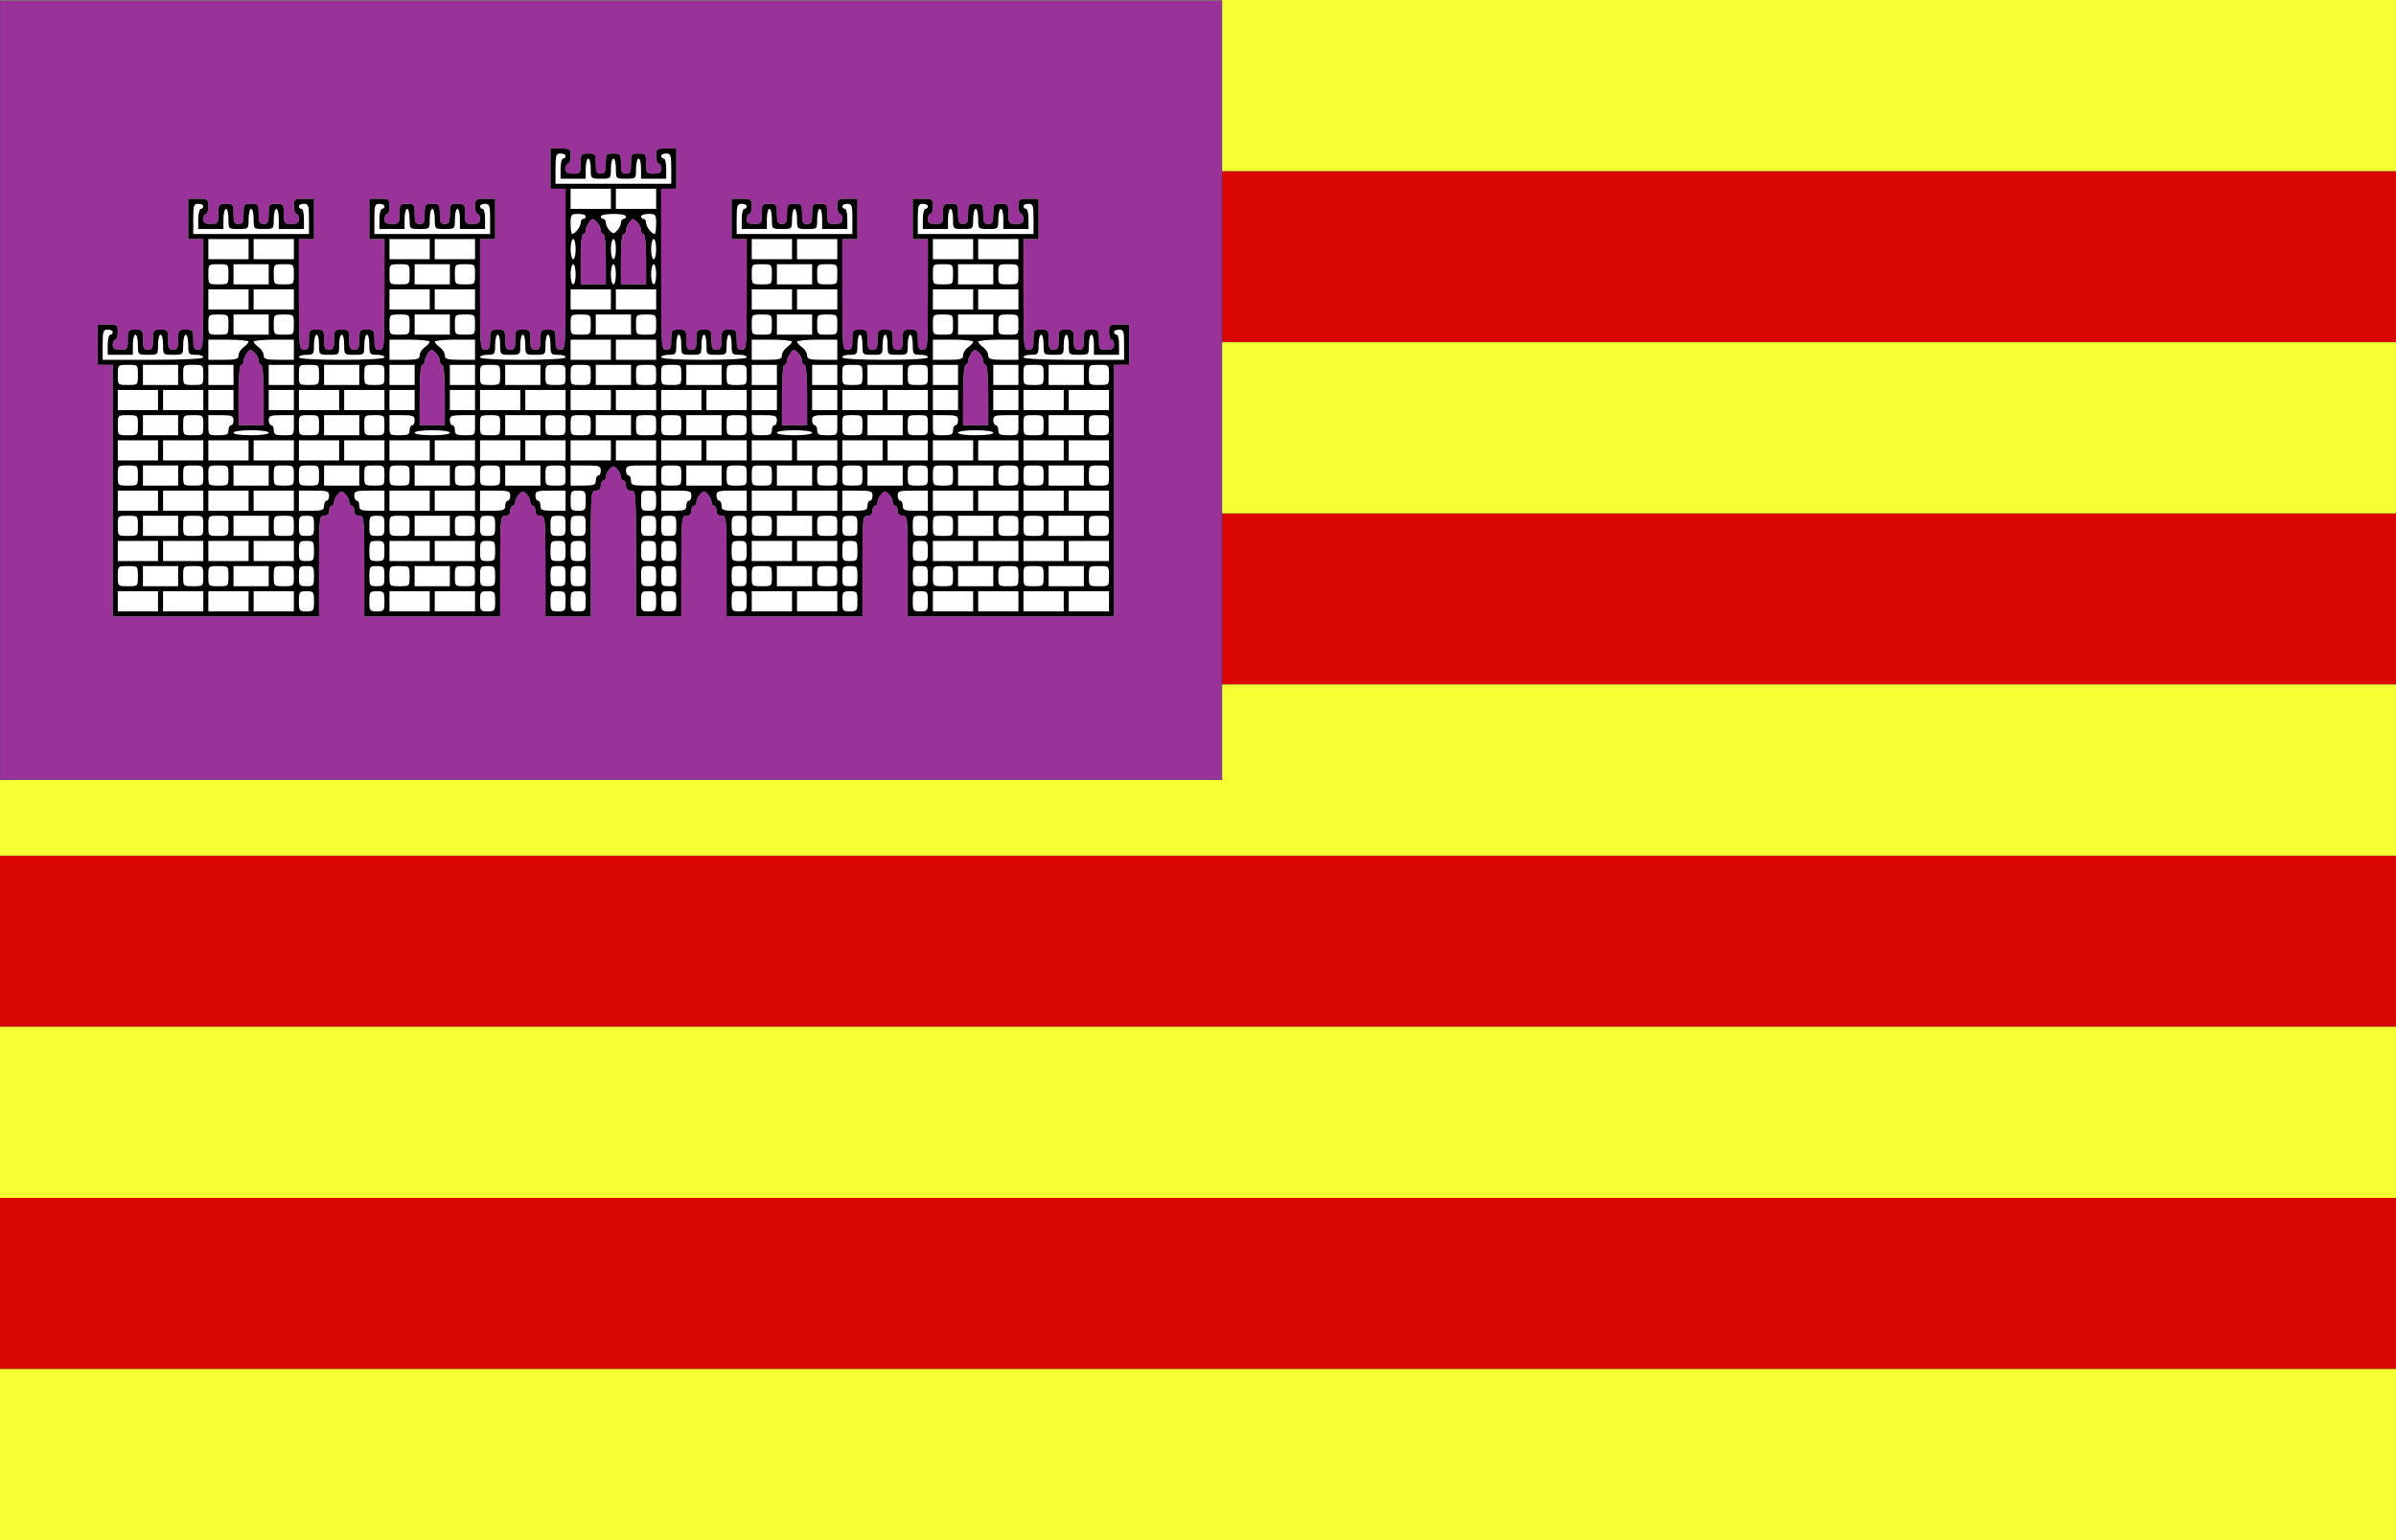
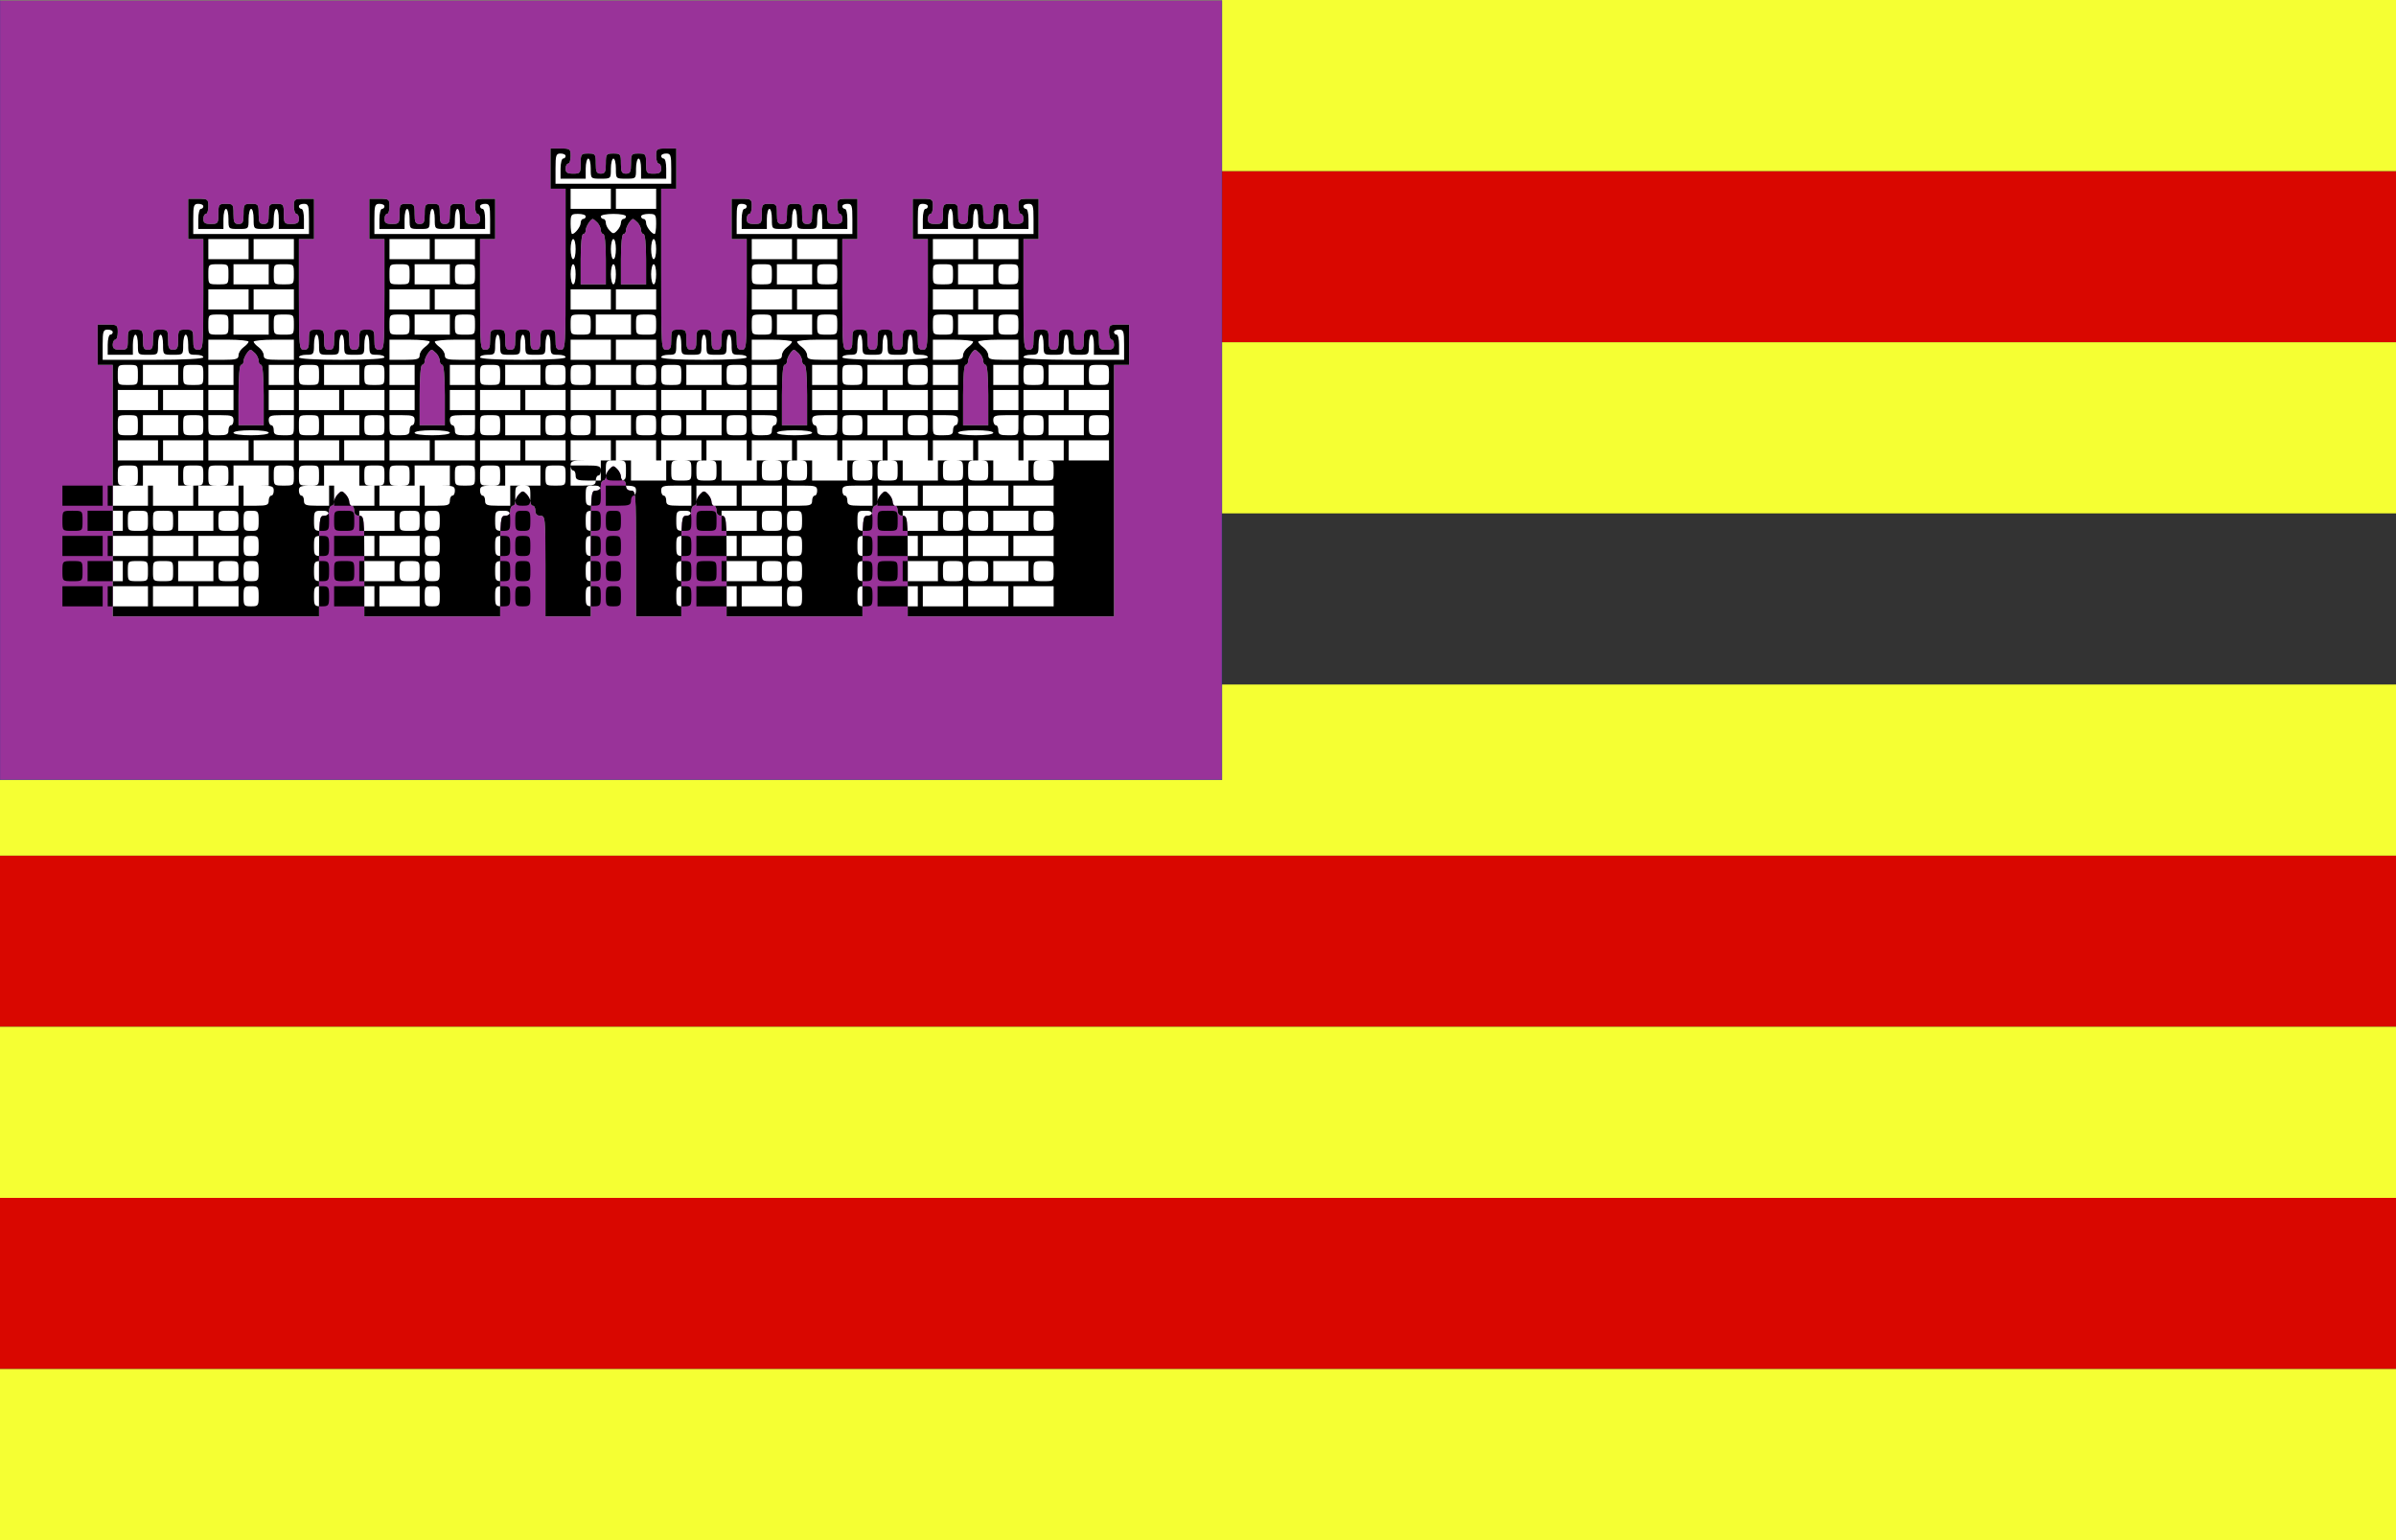
<svg xmlns="http://www.w3.org/2000/svg" xmlns:ns1="http://inkscape.sourceforge.net/DTD/sodipodi-0.dtd" xmlns:ns2="http://www.inkscape.org/namespaces/inkscape" id="svg583" ns1:docname="spain_baleares.svg" viewBox="0 0 1260 810" ns1:version="0.32" version="1.0" y="0" x="0" ns2:version="0.42" ns1:docbase="/home/demailly/work">
  <rect x="0" y="0" width="1260" height="810" fill="#333333" stroke="none" />
  <ns1:namedview id="base" bordercolor="#666666" ns2:pageshadow="2" ns2:window-y="127" pagecolor="#ffffff" ns2:zoom="1.2279853" ns2:window-x="21" borderopacity="1.0" ns2:current-layer="svg583" ns2:cx="315.78919" ns2:cy="598.37641" ns2:window-width="1427" ns2:pageopacity="0.0" ns2:window-height="1045" />
  <g id="g2196">
    <rect id="rect586" style="fill-rule:evenodd;fill:#d90700" height="90" width="1260" y="90" x="0" />
-     <rect id="rect587" style="fill-rule:evenodd;fill:#d90700" height="90" width="1260" y="270" x="0" />
    <rect id="rect588" style="fill-rule:evenodd;fill:#d90700" height="90" width="1260" y="450" x="0" />
    <rect id="rect589" style="fill-rule:evenodd;fill:#d90700" height="90" width="1260" y="630" x="0" />
    <rect id="rect590" style="fill-rule:evenodd;fill:#f5ff33" height="90" width="1260" y="720" x="0" />
    <rect id="rect591" style="fill-rule:evenodd;fill:#f5ff33" height="90" width="1260" y="360" x="0" />
    <rect id="rect592" style="fill-rule:evenodd;fill:#f5ff33" height="90" width="1260" y="540" x="0" />
    <rect id="rect593" style="fill-rule:evenodd;fill:#f5ff33" height="90" width="1260" y="0" x="0" />
    <rect id="rect594" style="fill-rule:evenodd;fill:#f5ff33" height="90" width="1260" y="180" x="0" />
    <rect id="rect1312" style="stroke-linejoin:bevel;stroke:#21428e;stroke-width:.173;fill:#993399" height="409.99" width="642.62" y=".19" x="-.028" />
    <g id="g2125" transform="matrix(1.323 0 0 1.323 -106.34 -47.729)">
      <g id="g2114" style="fill:#ffffff" transform="matrix(0.1 0 0 -0.1 106.19 298.11)">
        <path id="path2116" style="fill:#ffffff" d="m1930 1950v-80h30 30v-320c0-313 0-320-20-320-17 0-20 7-20 40 0 38-2 40-30 40s-30-2-30-40c0-33-3-40-20-40s-20 7-20 40c0 38-2 40-30 40s-30-2-30-40c0-33-3-40-20-40s-20 7-20 40c0 38-2 40-30 40s-30-2-30-40c0-33-3-40-20-40-19 0-20 7-20 220v220h30 30v80 80h-40c-38 0-40-2-40-30 0-16 5-30 10-30 6 0 10-9 10-20 0-16-7-20-30-20-28 0-30 2-30 40s-2 40-30 40-30-2-30-40c0-33-3-40-20-40s-20 7-20 40c0 38-2 40-30 40s-30-2-30-40c0-33-3-40-20-40s-20 7-20 40c0 38-2 40-30 40s-30-2-30-40-2-40-30-40c-23 0-30 4-30 20 0 11 5 20 10 20 6 0 10 14 10 30 0 28-2 30-40 30h-40v-80-80h30 30v-220c0-213-1-220-20-220-17 0-20 7-20 40 0 38-2 40-30 40s-30-2-30-40c0-33-3-40-20-40s-20 7-20 40c0 38-2 40-30 40s-30-2-30-40c0-33-3-40-20-40s-20 7-20 40c0 38-2 40-30 40s-30-2-30-40c0-33-3-40-20-40-19 0-20 7-20 220v220h30 30v80 80h-40c-38 0-40-2-40-30 0-16 5-30 10-30 6 0 10-9 10-20 0-16-7-20-30-20-28 0-30 2-30 40s-2 40-30 40-30-2-30-40c0-33-3-40-20-40s-20 7-20 40c0 38-2 40-30 40s-30-2-30-40c0-33-3-40-20-40s-20 7-20 40c0 38-2 40-30 40s-30-2-30-40-2-40-30-40c-23 0-30 4-30 20 0 11 5 20 10 20 6 0 10 14 10 30 0 28-2 30-40 30h-40v-80-80h30 30v-220c0-213-1-220-20-220-17 0-20 7-20 40 0 38-2 40-30 40s-30-2-30-40c0-33-3-40-20-40s-20 7-20 40c0 38-2 40-30 40s-30-2-30-40c0-33-3-40-20-40s-20 7-20 40c0 38-2 40-30 40s-30-2-30-40-2-40-30-40c-23 0-30 4-30 20 0 11 5 20 10 20 6 0 10 14 10 30 0 28-2 30-40 30h-40v-80-80h30 30v-500-500h410 410v200c0 193 1 200 20 200 13 0 20 7 20 20 0 11 5 20 10 20 6 0 10 7 10 16 0 8 7 22 15 30 13 14 17 14 30 0 8-8 15-22 15-30 0-9 5-16 10-16 6 0 10-9 10-20 0-13 7-20 20-20 19 0 20-7 20-200v-200h270 270v200c0 193 1 200 20 200 13 0 20 7 20 20 0 11 5 20 10 20 6 0 10 7 10 16 0 8 7 22 15 30 13 14 17 14 30 0 8-8 15-22 15-30 0-9 5-16 10-16 6 0 10-9 10-20 0-13 7-20 20-20 19 0 20-7 20-200v-200h90 90v250c0 243 1 250 20 250 13 0 20 7 20 20 0 11 5 20 10 20 6 0 10 7 10 16 0 8 7 22 15 30 13 14 17 14 30 0 8-8 15-22 15-30 0-9 5-16 10-16 6 0 10-9 10-20 0-13 7-20 20-20 19 0 20-7 20-250v-250h90 90v200c0 193 1 200 20 200 13 0 20 7 20 20 0 11 5 20 10 20 6 0 10 7 10 16 0 8 7 22 15 30 13 14 17 14 30 0 8-8 15-22 15-30 0-9 5-16 10-16 6 0 10-9 10-20 0-13 7-20 20-20 19 0 20-7 20-200v-200h270 270v200c0 193 1 200 20 200 13 0 20 7 20 20 0 11 5 20 10 20 6 0 10 7 10 16 0 8 7 22 15 30 13 14 17 14 30 0 8-8 15-22 15-30 0-9 5-16 10-16 6 0 10-9 10-20 0-13 7-20 20-20 19 0 20-7 20-200v-200h410 410v500 500h30 30v80 80h-40c-38 0-40-2-40-30 0-16 5-30 10-30 6 0 10-9 10-20 0-16-7-20-30-20-28 0-30 2-30 40s-2 40-30 40-30-2-30-40c0-33-3-40-20-40s-20 7-20 40c0 38-2 40-30 40s-30-2-30-40c0-33-3-40-20-40s-20 7-20 40c0 38-2 40-30 40s-30-2-30-40c0-33-3-40-20-40-19 0-20 7-20 220v220h30 30v80 80h-40c-38 0-40-2-40-30 0-16 5-30 10-30 6 0 10-9 10-20 0-16-7-20-30-20-28 0-30 2-30 40s-2 40-30 40-30-2-30-40c0-33-3-40-20-40s-20 7-20 40c0 38-2 40-30 40s-30-2-30-40c0-33-3-40-20-40s-20 7-20 40c0 38-2 40-30 40s-30-2-30-40-2-40-30-40c-23 0-30 4-30 20 0 11 5 20 10 20 6 0 10 14 10 30 0 28-2 30-40 30h-40v-80-80h30 30v-220c0-213-1-220-20-220-17 0-20 7-20 40 0 38-2 40-30 40s-30-2-30-40c0-33-3-40-20-40s-20 7-20 40c0 38-2 40-30 40s-30-2-30-40c0-33-3-40-20-40s-20 7-20 40c0 38-2 40-30 40s-30-2-30-40c0-33-3-40-20-40-19 0-20 7-20 220v220h30 30v80 80h-40c-38 0-40-2-40-30 0-16 5-30 10-30 6 0 10-9 10-20 0-16-7-20-30-20-28 0-30 2-30 40s-2 40-30 40-30-2-30-40c0-33-3-40-20-40s-20 7-20 40c0 38-2 40-30 40s-30-2-30-40c0-33-3-40-20-40s-20 7-20 40c0 38-2 40-30 40s-30-2-30-40-2-40-30-40c-23 0-30 4-30 20 0 11 5 20 10 20 6 0 10 14 10 30 0 28-2 30-40 30h-40v-80-80h30 30v-220c0-213-1-220-20-220-17 0-20 7-20 40 0 38-2 40-30 40s-30-2-30-40c0-33-3-40-20-40s-20 7-20 40c0 38-2 40-30 40s-30-2-30-40c0-33-3-40-20-40s-20 7-20 40c0 38-2 40-30 40s-30-2-30-40c0-33-3-40-20-40-20 0-20 7-20 320v320h30 30v80 80h-40c-38 0-40-2-40-30 0-16 5-30 10-30 6 0 10-9 10-20 0-16-7-20-30-20-28 0-30 2-30 40s-2 40-30 40-30-2-30-40c0-33-3-40-20-40s-20 7-20 40c0 38-2 40-30 40s-30-2-30-40c0-33-3-40-20-40s-20 7-20 40c0 38-2 40-30 40s-30-2-30-40-2-40-30-40c-23 0-30 4-30 20 0 11 5 20 10 20 6 0 10 14 10 30 0 28-2 30-40 30h-40v-80zm186-214c8-8 14-22 14-30 0-9 5-16 10-16 6 0 10-40 10-100v-100h-50-50v100c0 60 4 100 10 100s10 7 10 15c0 14 19 44 28 45 2 0 10-6 18-14zm160 0c8-8 14-22 14-30 0-9 5-16 10-16 6 0 10-40 10-100v-100h-50-50v100c0 60 4 100 10 100s10 7 10 15c0 14 19 44 28 45 2 0 10-6 18-14zm-1520-520c8-8 14-22 14-30 0-9 5-16 10-16 6 0 10-47 10-120v-120h-50-50v120c0 73 4 120 10 120s10 7 10 15c0 14 19 44 28 45 2 0 10-6 18-14zm720 0c8-8 14-22 14-30 0-9 5-16 10-16 6 0 10-47 10-120v-120h-50-50v120c0 73 4 120 10 120s10 7 10 15c0 14 19 44 28 45 2 0 10-6 18-14zm1440 0c8-8 14-22 14-30 0-9 5-16 10-16 6 0 10-47 10-120v-120h-50-50v120c0 73 4 120 10 120s10 7 10 15c0 14 19 44 28 45 2 0 10-6 18-14zm720 0c8-8 14-22 14-30 0-9 5-16 10-16 6 0 10-47 10-120v-120h-50-50v120c0 73 4 120 10 120s10 7 10 15c0 14 19 44 28 45 2 0 10-6 18-14z" />
      </g>
      <g id="g2072" style="fill:#000000" transform="matrix(0.1 0 0 -0.1 106.19 298.11)">
-         <path id="path2074" d="m1930 1950v-80h30 30v-320c0-313 0-320-20-320-17 0-20 7-20 40 0 38-2 40-30 40s-30-2-30-40c0-33-3-40-20-40s-20 7-20 40c0 38-2 40-30 40s-30-2-30-40c0-33-3-40-20-40s-20 7-20 40c0 38-2 40-30 40s-30-2-30-40c0-33-3-40-20-40-19 0-20 7-20 220v220h30 30v80 80h-40c-38 0-40-2-40-30 0-16 5-30 10-30 6 0 10-9 10-20 0-16-7-20-30-20-28 0-30 2-30 40s-2 40-30 40-30-2-30-40c0-33-3-40-20-40s-20 7-20 40c0 38-2 40-30 40s-30-2-30-40c0-33-3-40-20-40s-20 7-20 40c0 38-2 40-30 40s-30-2-30-40-2-40-30-40c-23 0-30 4-30 20 0 11 5 20 10 20 6 0 10 14 10 30 0 28-2 30-40 30h-40v-80-80h30 30v-220c0-213-1-220-20-220-17 0-20 7-20 40 0 38-2 40-30 40s-30-2-30-40c0-33-3-40-20-40s-20 7-20 40c0 38-2 40-30 40s-30-2-30-40c0-33-3-40-20-40s-20 7-20 40c0 38-2 40-30 40s-30-2-30-40c0-33-3-40-20-40-19 0-20 7-20 220v220h30 30v80 80h-40c-38 0-40-2-40-30 0-16 5-30 10-30 6 0 10-9 10-20 0-16-7-20-30-20-28 0-30 2-30 40s-2 40-30 40-30-2-30-40c0-33-3-40-20-40s-20 7-20 40c0 38-2 40-30 40s-30-2-30-40c0-33-3-40-20-40s-20 7-20 40c0 38-2 40-30 40s-30-2-30-40-2-40-30-40c-23 0-30 4-30 20 0 11 5 20 10 20 6 0 10 14 10 30 0 28-2 30-40 30h-40v-80-80h30 30v-220c0-213-1-220-20-220-17 0-20 7-20 40 0 38-2 40-30 40s-30-2-30-40c0-33-3-40-20-40s-20 7-20 40c0 38-2 40-30 40s-30-2-30-40c0-33-3-40-20-40s-20 7-20 40c0 38-2 40-30 40s-30-2-30-40-2-40-30-40c-23 0-30 4-30 20 0 11 5 20 10 20 6 0 10 14 10 30 0 28-2 30-40 30h-40v-80-80h30 30v-500-500h410 410v200c0 193 1 200 20 200 13 0 20 7 20 20 0 11 5 20 10 20 6 0 10 7 10 16 0 8 7 22 15 30 13 14 17 14 30 0 8-8 15-22 15-30 0-9 5-16 10-16 6 0 10-9 10-20 0-13 7-20 20-20 19 0 20-7 20-200v-200h270 270v200c0 193 1 200 20 200 13 0 20 7 20 20 0 11 5 20 10 20 6 0 10 7 10 16 0 8 7 22 15 30 13 14 17 14 30 0 8-8 15-22 15-30 0-9 5-16 10-16 6 0 10-9 10-20 0-13 7-20 20-20 19 0 20-7 20-200v-200h90 90v250c0 243 1 250 20 250 13 0 20 7 20 20 0 11 5 20 10 20 6 0 10 7 10 16 0 8 7 22 15 30 13 14 17 14 30 0 8-8 15-22 15-30 0-9 5-16 10-16 6 0 10-9 10-20 0-13 7-20 20-20 19 0 20-7 20-250v-250h90 90v200c0 193 1 200 20 200 13 0 20 7 20 20 0 11 5 20 10 20 6 0 10 7 10 16 0 8 7 22 15 30 13 14 17 14 30 0 8-8 15-22 15-30 0-9 5-16 10-16 6 0 10-9 10-20 0-13 7-20 20-20 19 0 20-7 20-200v-200h270 270v200c0 193 1 200 20 200 13 0 20 7 20 20 0 11 5 20 10 20 6 0 10 7 10 16 0 8 7 22 15 30 13 14 17 14 30 0 8-8 15-22 15-30 0-9 5-16 10-16 6 0 10-9 10-20 0-13 7-20 20-20 19 0 20-7 20-200v-200h410 410v500 500h30 30v80 80h-40c-38 0-40-2-40-30 0-16 5-30 10-30 6 0 10-9 10-20 0-16-7-20-30-20-28 0-30 2-30 40s-2 40-30 40-30-2-30-40c0-33-3-40-20-40s-20 7-20 40c0 38-2 40-30 40s-30-2-30-40c0-33-3-40-20-40s-20 7-20 40c0 38-2 40-30 40s-30-2-30-40c0-33-3-40-20-40-19 0-20 7-20 220v220h30 30v80 80h-40c-38 0-40-2-40-30 0-16 5-30 10-30 6 0 10-9 10-20 0-16-7-20-30-20-28 0-30 2-30 40s-2 40-30 40-30-2-30-40c0-33-3-40-20-40s-20 7-20 40c0 38-2 40-30 40s-30-2-30-40c0-33-3-40-20-40s-20 7-20 40c0 38-2 40-30 40s-30-2-30-40-2-40-30-40c-23 0-30 4-30 20 0 11 5 20 10 20 6 0 10 14 10 30 0 28-2 30-40 30h-40v-80-80h30 30v-220c0-213-1-220-20-220-17 0-20 7-20 40 0 38-2 40-30 40s-30-2-30-40c0-33-3-40-20-40s-20 7-20 40c0 38-2 40-30 40s-30-2-30-40c0-33-3-40-20-40s-20 7-20 40c0 38-2 40-30 40s-30-2-30-40c0-33-3-40-20-40-19 0-20 7-20 220v220h30 30v80 80h-40c-38 0-40-2-40-30 0-16 5-30 10-30 6 0 10-9 10-20 0-16-7-20-30-20-28 0-30 2-30 40s-2 40-30 40-30-2-30-40c0-33-3-40-20-40s-20 7-20 40c0 38-2 40-30 40s-30-2-30-40c0-33-3-40-20-40s-20 7-20 40c0 38-2 40-30 40s-30-2-30-40-2-40-30-40c-23 0-30 4-30 20 0 11 5 20 10 20 6 0 10 14 10 30 0 28-2 30-40 30h-40v-80-80h30 30v-220c0-213-1-220-20-220-17 0-20 7-20 40 0 38-2 40-30 40s-30-2-30-40c0-33-3-40-20-40s-20 7-20 40c0 38-2 40-30 40s-30-2-30-40c0-33-3-40-20-40s-20 7-20 40c0 38-2 40-30 40s-30-2-30-40c0-33-3-40-20-40-20 0-20 7-20 320v320h30 30v80 80h-40c-38 0-40-2-40-30 0-16 5-30 10-30 6 0 10-9 10-20 0-16-7-20-30-20-28 0-30 2-30 40s-2 40-30 40-30-2-30-40c0-33-3-40-20-40s-20 7-20 40c0 38-2 40-30 40s-30-2-30-40c0-33-3-40-20-40s-20 7-20 40c0 38-2 40-30 40s-30-2-30-40-2-40-30-40c-23 0-30 4-30 20 0 11 5 20 10 20 6 0 10 14 10 30 0 28-2 30-40 30h-40v-80zm60 50c0-5-4-10-10-10-5 0-10-18-10-40v-40h50 50v40c0 22 5 40 10 40 6 0 10-18 10-40 0-40 0-40 40-40s40 0 40 40c0 22 5 40 10 40 6 0 10-18 10-40 0-40 0-40 40-40s40 0 40 40c0 22 5 40 10 40 6 0 10-18 10-40v-40h50 50v40c0 22-4 40-10 40-5 0-10 5-10 10 0 6 9 10 20 10 18 0 20-7 20-60v-60h-230-230v60c0 53 2 60 20 60 11 0 20-4 20-10zm180-170v-40h-80-80v40 40h80 80v-40zm180 0v-40h-80-80v40 40h80 80v-40zm-1800-30c0-5-4-10-10-10-5 0-10-18-10-40v-40h50 50v40c0 22 5 40 10 40 6 0 10-18 10-40 0-40 0-40 40-40s40 0 40 40c0 22 5 40 10 40 6 0 10-18 10-40 0-40 0-40 40-40s40 0 40 40c0 22 5 40 10 40 6 0 10-18 10-40v-40h50 50v40c0 22-4 40-10 40-5 0-10 5-10 10 0 6 9 10 20 10 18 0 20-7 20-60v-60h-230-230v60c0 53 2 60 20 60 11 0 20-4 20-10zm720 0c0-5-4-10-10-10-5 0-10-18-10-40v-40h50 50v40c0 22 5 40 10 40 6 0 10-18 10-40 0-40 0-40 40-40s40 0 40 40c0 22 5 40 10 40 6 0 10-18 10-40 0-40 0-40 40-40s40 0 40 40c0 22 5 40 10 40 6 0 10-18 10-40v-40h50 50v40c0 22-4 40-10 40-5 0-10 5-10 10 0 6 9 10 20 10 18 0 20-7 20-60v-60h-230-230v60c0 53 2 60 20 60 11 0 20-4 20-10zm1440 0c0-5-4-10-10-10-5 0-10-18-10-40v-40h50 50v40c0 22 5 40 10 40 6 0 10-18 10-40 0-40 0-40 40-40s40 0 40 40c0 22 5 40 10 40 6 0 10-18 10-40 0-40 0-40 40-40s40 0 40 40c0 22 5 40 10 40 6 0 10-18 10-40v-40h50 50v40c0 22-4 40-10 40-5 0-10 5-10 10 0 6 9 10 20 10 18 0 20-7 20-60v-60h-230-230v60c0 53 2 60 20 60 11 0 20-4 20-10zm720 0c0-5-4-10-10-10-5 0-10-18-10-40v-40h50 50v40c0 22 5 40 10 40 6 0 10-18 10-40 0-40 0-40 40-40s40 0 40 40c0 22 5 40 10 40 6 0 10-18 10-40 0-40 0-40 40-40s40 0 40 40c0 22 5 40 10 40 6 0 10-18 10-40v-40h50 50v40c0 22-4 40-10 40-5 0-10 5-10 10 0 6 9 10 20 10 18 0 20-7 20-60v-60h-230-230v60c0 53 2 60 20 60 11 0 20-4 20-10zm-1360-40c0-5-4-10-10-10-5 0-10-7-10-16 0-15-23-44-34-44-3 0-6 18-6 40 0 38 2 40 30 40 17 0 30-4 30-10zm160 0c0-5-4-10-10-10-5 0-10-7-10-16 0-8-7-22-15-30-13-14-17-14-30 0-8 8-15 22-15 30 0 9-4 16-10 16-5 0-10 5-10 10 0 6 23 10 50 10 28 0 50-4 50-10zm120-30c0-22-3-40-6-40-11 0-34 29-34 44 0 9-4 16-10 16-5 0-10 5-10 10 0 6 14 10 30 10 28 0 30-2 30-40zm-234 6c8-8 14-22 14-30 0-9 5-16 10-16 6 0 10-40 10-100v-100h-50-50v100c0 60 4 100 10 100s10 7 10 15c0 14 19 44 28 45 2 0 10-6 18-14zm160 0c8-8 14-22 14-30 0-9 5-16 10-16 6 0 10-40 10-100v-100h-50-50v100c0 60 4 100 10 100s10 7 10 15c0 14 19 44 28 45 2 0 10-6 18-14zm-1546-106v-40h-80-80v40 40h80 80v-40zm180 0v-40h-80-80v40 40h80 80v-40zm540 0v-40h-80-80v40 40h80 80v-40zm180 0v-40h-80-80v40 40h80 80v-40zm400 0c0-22-4-40-10-40-5 0-10 18-10 40s5 40 10 40c6 0 10-18 10-40zm160 0c0-22-4-40-10-40-5 0-10 18-10 40s5 40 10 40c6 0 10-18 10-40zm160 0c0-22-4-40-10-40-5 0-10 18-10 40s5 40 10 40c6 0 10-18 10-40zm540 0v-40h-80-80v40 40h80 80v-40zm180 0v-40h-80-80v40 40h80 80v-40zm540 0v-40h-80-80v40 40h80 80v-40zm180 0v-40h-80-80v40 40h80 80v-40zm-3140-100c0-40 0-40-40-40s-40 0-40 40 0 40 40 40 40 0 40-40zm160 0v-40h-70-70v40 40h70 70v-40zm100 0c0-40 0-40-40-40s-40 0-40 40 0 40 40 40 40 0 40-40zm460 0c0-40 0-40-40-40s-40 0-40 40 0 40 40 40 40 0 40-40zm160 0v-40h-70-70v40 40h70 70v-40zm100 0c0-40 0-40-40-40s-40 0-40 40 0 40 40 40 40 0 40-40zm400 0c0-22-4-40-10-40-5 0-10 18-10 40s5 40 10 40c6 0 10-18 10-40zm160 0c0-22-4-40-10-40-5 0-10 18-10 40s5 40 10 40c6 0 10-18 10-40zm160 0c0-22-4-40-10-40-5 0-10 18-10 40s5 40 10 40c6 0 10-18 10-40zm460 0c0-40 0-40-40-40s-40 0-40 40 0 40 40 40 40 0 40-40zm160 0v-40h-70-70v40 40h70 70v-40zm100 0c0-40 0-40-40-40s-40 0-40 40 0 40 40 40 40 0 40-40zm460 0c0-40 0-40-40-40s-40 0-40 40 0 40 40 40 40 0 40-40zm160 0v-40h-70-70v40 40h70 70v-40zm100 0c0-40 0-40-40-40s-40 0-40 40 0 40 40 40 40 0 40-40zm-3060-100v-40h-80-80v40 40h80 80v-40zm180 0v-40h-80-80v40 40h80 80v-40zm540 0v-40h-80-80v40 40h80 80v-40zm180 0v-40h-80-80v40 40h80 80v-40zm540 0v-40h-80-80v40 40h80 80v-40zm180 0v-40h-80-80v40 40h80 80v-40zm540 0v-40h-80-80v40 40h80 80v-40zm180 0v-40h-80-80v40 40h80 80v-40zm540 0v-40h-80-80v40 40h80 80v-40zm180 0v-40h-80-80v40 40h80 80v-40zm-3140-100c0-40 0-40-40-40s-40 0-40 40 0 40 40 40 40 0 40-40zm160 0v-40h-70-70v40 40h70 70v-40zm100 0c0-40 0-40-40-40s-40 0-40 40 0 40 40 40 40 0 40-40zm460 0c0-40 0-40-40-40s-40 0-40 40 0 40 40 40 40 0 40-40zm160 0v-40h-70-70v40 40h70 70v-40zm100 0c0-40 0-40-40-40s-40 0-40 40 0 40 40 40 40 0 40-40zm460 0c0-40 0-40-40-40s-40 0-40 40 0 40 40 40 40 0 40-40zm160 0v-40h-70-70v40 40h70 70v-40zm100 0c0-40 0-40-40-40s-40 0-40 40 0 40 40 40 40 0 40-40zm460 0c0-40 0-40-40-40s-40 0-40 40 0 40 40 40 40 0 40-40zm160 0v-40h-70-70v40 40h70 70v-40zm100 0c0-40 0-40-40-40s-40 0-40 40 0 40 40 40 40 0 40-40zm460 0c0-40 0-40-40-40s-40 0-40 40 0 40 40 40 40 0 40-40zm160 0v-40h-70-70v40 40h70 70v-40zm100 0c0-40 0-40-40-40s-40 0-40 40 0 40 40 40 40 0 40-40zm-3600-30c0-5-4-10-10-10-5 0-10-18-10-40v-40h50 50v40c0 22 5 40 10 40 6 0 10-18 10-40 0-40 0-40 40-40s40 0 40 40c0 22 5 40 10 40 6 0 10-18 10-40 0-40 0-40 40-40s40 0 40 40c0 22 5 40 10 40 6 0 10-18 10-40 0-38 2-40 30-40 17 0 30-4 30-10s-73-10-200-10h-200v60c0 53 2 60 20 60 11 0 20-4 20-10zm4020-50v-60h-200c-127 0-200 4-200 10s14 10 30 10c28 0 30 2 30 40 0 22 5 40 10 40 6 0 10-18 10-40 0-40 0-40 40-40s40 0 40 40c0 22 5 40 10 40 6 0 10-18 10-40 0-40 0-40 40-40s40 0 40 40c0 22 5 40 10 40 6 0 10-18 10-40v-40h50 50v40c0 22-4 40-10 40-5 0-10 5-10 10 0 6 9 10 20 10 18 0 20-7 20-60zm-3200 0c0-40 0-40 40-40s40 0 40 40c0 22 5 40 10 40 6 0 10-18 10-40 0-40 0-40 40-40s40 0 40 40c0 22 5 40 10 40 6 0 10-18 10-40 0-38 2-40 30-40 17 0 30-4 30-10s-63-10-170-10-170 4-170 10 14 10 30 10c28 0 30 2 30 40 0 22 5 40 10 40 6 0 10-18 10-40zm720 0c0-40 0-40 40-40s40 0 40 40c0 22 5 40 10 40 6 0 10-18 10-40 0-40 0-40 40-40s40 0 40 40c0 22 5 40 10 40 6 0 10-18 10-40 0-38 2-40 30-40 17 0 30-4 30-10s-63-10-170-10-170 4-170 10 14 10 30 10c28 0 30 2 30 40 0 22 5 40 10 40 6 0 10-18 10-40zm720 0c0-40 0-40 40-40s40 0 40 40c0 22 5 40 10 40 6 0 10-18 10-40 0-40 0-40 40-40s40 0 40 40c0 22 5 40 10 40 6 0 10-18 10-40 0-38 2-40 30-40 17 0 30-4 30-10s-63-10-170-10-170 4-170 10 14 10 30 10c28 0 30 2 30 40 0 22 5 40 10 40 6 0 10-18 10-40zm720 0c0-40 0-40 40-40s40 0 40 40c0 22 5 40 10 40 6 0 10-18 10-40 0-40 0-40 40-40s40 0 40 40c0 22 5 40 10 40 6 0 10-18 10-40 0-38 2-40 30-40 17 0 30-4 30-10s-63-10-170-10-170 4-170 10 14 10 30 10c28 0 30 2 30 40 0 22 5 40 10 40 6 0 10-18 10-40zm-2440 12c0-4-9-14-20-22s-20-22-20-32c0-15-9-18-60-18h-60v40 40h80c44 0 80-4 80-8zm180-32v-40h-60c-51 0-60 3-60 18 0 10-9 24-20 32s-20 18-20 22 36 8 80 8h80v-40zm540 32c0-4-9-14-20-22s-20-22-20-32c0-15-9-18-60-18h-60v40 40h80c44 0 80-4 80-8zm180-32v-40h-60c-51 0-60 3-60 18 0 10-9 24-20 32s-20 18-20 22 36 8 80 8h80v-40zm540 0v-40h-80-80v40 40h80 80v-40zm180 0v-40h-80-80v40 40h80 80v-40zm540 32c0-4-9-14-20-22s-20-22-20-32c0-15-9-18-60-18h-60v40 40h80c44 0 80-4 80-8zm180-32v-40h-60c-51 0-60 3-60 18 0 10-9 24-20 32s-20 18-20 22 36 8 80 8h80v-40zm540 32c0-4-9-14-20-22s-20-22-20-32c0-15-9-18-60-18h-60v40 40h80c44 0 80-4 80-8zm180-32v-40h-60c-51 0-60 3-60 18 0 10-9 24-20 32s-20 18-20 22 36 8 80 8h80v-40zm-3034-14c8-8 14-22 14-30 0-9 5-16 10-16 6 0 10-47 10-120v-120h-50-50v120c0 73 4 120 10 120s10 7 10 15c0 14 19 44 28 45 2 0 10-6 18-14zm720 0c8-8 14-22 14-30 0-9 5-16 10-16 6 0 10-47 10-120v-120h-50-50v120c0 73 4 120 10 120s10 7 10 15c0 14 19 44 28 45 2 0 10-6 18-14zm1440 0c8-8 14-22 14-30 0-9 5-16 10-16 6 0 10-47 10-120v-120h-50-50v120c0 73 4 120 10 120s10 7 10 15c0 14 19 44 28 45 2 0 10-6 18-14zm720 0c8-8 14-22 14-30 0-9 5-16 10-16 6 0 10-47 10-120v-120h-50-50v120c0 73 4 120 10 120s10 7 10 15c0 14 19 44 28 45 2 0 10-6 18-14zm-3346-86c0-40 0-40-40-40s-40 0-40 40 0 40 40 40 40 0 40-40zm160 0v-40h-70-70v40 40h70 70v-40zm100 0c0-40 0-40-40-40s-40 0-40 40 0 40 40 40 40 0 40-40zm120 0v-40h-50-50v40 40h50 50v-40zm240 0v-40h-50-50v40 40h50 50v-40zm100 0c0-40 0-40-40-40s-40 0-40 40 0 40 40 40 40 0 40-40zm160 0v-40h-70-70v40 40h70 70v-40zm100 0c0-40 0-40-40-40s-40 0-40 40 0 40 40 40 40 0 40-40zm120 0v-40h-50-50v40 40h50 50v-40zm240 0v-40h-50-50v40 40h50 50v-40zm100 0c0-40 0-40-40-40s-40 0-40 40 0 40 40 40 40 0 40-40zm160 0v-40h-70-70v40 40h70 70v-40zm100 0c0-40 0-40-40-40s-40 0-40 40 0 40 40 40 40 0 40-40zm100 0c0-40 0-40-40-40s-40 0-40 40 0 40 40 40 40 0 40-40zm160 0v-40h-70-70v40 40h70 70v-40zm100 0c0-40 0-40-40-40s-40 0-40 40 0 40 40 40 40 0 40-40zm100 0c0-40 0-40-40-40s-40 0-40 40 0 40 40 40 40 0 40-40zm160 0v-40h-70-70v40 40h70 70v-40zm100 0c0-40 0-40-40-40s-40 0-40 40 0 40 40 40 40 0 40-40zm120 0v-40h-50-50v40 40h50 50v-40zm240 0v-40h-50-50v40 40h50 50v-40zm100 0c0-40 0-40-40-40s-40 0-40 40 0 40 40 40 40 0 40-40zm160 0v-40h-70-70v40 40h70 70v-40zm100 0c0-40 0-40-40-40s-40 0-40 40 0 40 40 40 40 0 40-40zm120 0v-40h-50-50v40 40h50 50v-40zm240 0v-40h-50-50v40 40h50 50v-40zm100 0c0-40 0-40-40-40s-40 0-40 40 0 40 40 40 40 0 40-40zm160 0v-40h-70-70v40 40h70 70v-40zm100 0c0-40 0-40-40-40s-40 0-40 40 0 40 40 40 40 0 40-40zm-3780-100v-40h-80-80v40 40h80 80v-40zm180 0v-40h-80-80v40 40h80 80v-40zm120 0v-40h-50-50v40 40h50 50v-40zm240 0v-40h-50-50v40 40h50 50v-40zm180 0v-40h-80-80v40 40h80 80v-40zm180 0v-40h-80-80v40 40h80 80v-40zm120 0v-40h-50-50v40 40h50 50v-40zm240 0v-40h-50-50v40 40h50 50v-40zm180 0v-40h-80-80v40 40h80 80v-40zm180 0v-40h-80-80v40 40h80 80v-40zm180 0v-40h-80-80v40 40h80 80v-40zm180 0v-40h-80-80v40 40h80 80v-40zm180 0v-40h-80-80v40 40h80 80v-40zm180 0v-40h-80-80v40 40h80 80v-40zm120 0v-40h-50-50v40 40h50 50v-40zm240 0v-40h-50-50v40 40h50 50v-40zm180 0v-40h-80-80v40 40h80 80v-40zm180 0v-40h-80-80v40 40h80 80v-40zm120 0v-40h-50-50v40 40h50 50v-40zm240 0v-40h-50-50v40 40h50 50v-40zm180 0v-40h-80-80v40 40h80 80v-40zm180 0v-40h-80-80v40 40h80 80v-40zm-3860-100c0-40 0-40-40-40s-40 0-40 40 0 40 40 40 40 0 40-40zm160 0v-40h-70-70v40 40h70 70v-40zm100 0c0-40 0-40-40-40s-40 0-40 40 0 40 40 40 40 0 40-40zm120 20c0-11-4-20-10-20-5 0-10-9-10-20 0-17-7-20-40-20-40 0-40 0-40 40v40h50c43 0 50-3 50-20zm240-20c0-40 0-40-40-40-33 0-40 3-40 20 0 11-4 20-10 20-5 0-10 9-10 20 0 17 7 20 50 20h50v-40zm100 0c0-40 0-40-40-40s-40 0-40 40 0 40 40 40 40 0 40-40zm160 0v-40h-70-70v40 40h70 70v-40zm100 0c0-40 0-40-40-40s-40 0-40 40 0 40 40 40 40 0 40-40zm120 20c0-11-4-20-10-20-5 0-10-9-10-20 0-17-7-20-40-20-40 0-40 0-40 40v40h50c43 0 50-3 50-20zm240-20c0-40 0-40-40-40-33 0-40 3-40 20 0 11-4 20-10 20-5 0-10 9-10 20 0 17 7 20 50 20h50v-40zm100 0c0-40 0-40-40-40s-40 0-40 40 0 40 40 40 40 0 40-40zm160 0v-40h-70-70v40 40h70 70v-40zm100 0c0-40 0-40-40-40s-40 0-40 40 0 40 40 40 40 0 40-40zm100 0c0-40 0-40-40-40s-40 0-40 40 0 40 40 40 40 0 40-40zm160 0v-40h-70-70v40 40h70 70v-40zm100 0c0-40 0-40-40-40s-40 0-40 40 0 40 40 40 40 0 40-40zm100 0c0-40 0-40-40-40s-40 0-40 40 0 40 40 40 40 0 40-40zm160 0v-40h-70-70v40 40h70 70v-40zm100 0c0-40 0-40-40-40s-40 0-40 40 0 40 40 40 40 0 40-40zm120 20c0-11-4-20-10-20-5 0-10-9-10-20 0-17-7-20-40-20-40 0-40 0-40 40v40h50c43 0 50-3 50-20zm240-20c0-40 0-40-40-40-33 0-40 3-40 20 0 11-4 20-10 20-5 0-10 9-10 20 0 17 7 20 50 20h50v-40zm100 0c0-40 0-40-40-40s-40 0-40 40 0 40 40 40 40 0 40-40zm160 0v-40h-70-70v40 40h70 70v-40zm100 0c0-40 0-40-40-40s-40 0-40 40 0 40 40 40 40 0 40-40zm120 20c0-11-4-20-10-20-5 0-10-9-10-20 0-17-7-20-40-20-40 0-40 0-40 40v40h50c43 0 50-3 50-20zm240-20c0-40 0-40-40-40-33 0-40 3-40 20 0 11-4 20-10 20-5 0-10 9-10 20 0 17 7 20 50 20h50v-40zm100 0c0-40 0-40-40-40s-40 0-40 40 0 40 40 40 40 0 40-40zm160 0v-40h-70-70v40 40h70 70v-40zm100 0c0-40 0-40-40-40s-40 0-40 40 0 40 40 40 40 0 40-40zm-3340-30c0-6-30-10-70-10s-70 4-70 10 30 10 70 10 70-4 70-10zm720 0c0-6-30-10-70-10s-70 4-70 10 30 10 70 10 70-4 70-10zm1440 0c0-6-30-10-70-10s-70 4-70 10 30 10 70 10 70-4 70-10zm720 0c0-6-30-10-70-10s-70 4-70 10 30 10 70 10 70-4 70-10zm-3320-70v-40h-80-80v40 40h80 80v-40zm180 0v-40h-80-80v40 40h80 80v-40zm180 0v-40h-80-80v40 40h80 80v-40zm180 0v-40h-80-80v40 40h80 80v-40zm180 0v-40h-80-80v40 40h80 80v-40zm180 0v-40h-80-80v40 40h80 80v-40zm180 0v-40h-80-80v40 40h80 80v-40zm180 0v-40h-80-80v40 40h80 80v-40zm180 0v-40h-80-80v40 40h80 80v-40zm180 0v-40h-80-80v40 40h80 80v-40zm180 0v-40h-80-80v40 40h80 80v-40zm180 0v-40h-80-80v40 40h80 80v-40zm180 0v-40h-80-80v40 40h80 80v-40zm180 0v-40h-80-80v40 40h80 80v-40zm180 0v-40h-80-80v40 40h80 80v-40zm180 0v-40h-80-80v40 40h80 80v-40zm180 0v-40h-80-80v40 40h80 80v-40zm180 0v-40h-80-80v40 40h80 80v-40zm180 0v-40h-80-80v40 40h80 80v-40zm180 0v-40h-80-80v40 40h80 80v-40zm180 0v-40h-80-80v40 40h80 80v-40zm180 0v-40h-80-80v40 40h80 80v-40zm-3860-100c0-40 0-40-40-40s-40 0-40 40 0 40 40 40 40 0 40-40zm160 0v-40h-70-70v40 40h70 70v-40zm100 0c0-40 0-40-40-40s-40 0-40 40 0 40 40 40 40 0 40-40zm100 0c0-40 0-40-40-40s-40 0-40 40 0 40 40 40 40 0 40-40zm160 0v-40h-70-70v40 40h70 70v-40zm100 0c0-40 0-40-40-40s-40 0-40 40 0 40 40 40 40 0 40-40zm100 0c0-40 0-40-40-40s-40 0-40 40 0 40 40 40 40 0 40-40zm160 0v-40h-70-70v40 40h70 70v-40zm100 0c0-40 0-40-40-40s-40 0-40 40 0 40 40 40 40 0 40-40zm100 0c0-40 0-40-40-40s-40 0-40 40 0 40 40 40 40 0 40-40zm160 0v-40h-70-70v40 40h70 70v-40zm100 0c0-40 0-40-40-40s-40 0-40 40 0 40 40 40 40 0 40-40zm100 0c0-40 0-40-40-40s-40 0-40 40 0 40 40 40 40 0 40-40zm160 0v-40h-70-70v40 40h70 70v-40zm100 0c0-40 0-40-40-40s-40 0-40 40 0 40 40 40 40 0 40-40zm140 20c0-11-4-20-10-20-5 0-10-9-10-20 0-17-7-20-50-20h-50v40 40h60c53 0 60-2 60-20zm220-20v-40h-50c-43 0-50 3-50 20 0 11-4 20-10 20-5 0-10 9-10 20 0 18 7 20 60 20h60v-40zm100 0c0-40 0-40-40-40s-40 0-40 40 0 40 40 40 40 0 40-40zm160 0v-40h-70-70v40 40h70 70v-40zm100 0c0-40 0-40-40-40s-40 0-40 40 0 40 40 40 40 0 40-40zm100 0c0-40 0-40-40-40s-40 0-40 40 0 40 40 40 40 0 40-40zm160 0v-40h-70-70v40 40h70 70v-40zm100 0c0-40 0-40-40-40s-40 0-40 40 0 40 40 40 40 0 40-40zm100 0c0-40 0-40-40-40s-40 0-40 40 0 40 40 40 40 0 40-40zm160 0v-40h-70-70v40 40h70 70v-40zm100 0c0-40 0-40-40-40s-40 0-40 40 0 40 40 40 40 0 40-40zm100 0c0-40 0-40-40-40s-40 0-40 40 0 40 40 40 40 0 40-40zm160 0v-40h-70-70v40 40h70 70v-40zm100 0c0-40 0-40-40-40s-40 0-40 40 0 40 40 40 40 0 40-40zm100 0c0-40 0-40-40-40s-40 0-40 40 0 40 40 40 40 0 40-40zm160 0v-40h-70-70v40 40h70 70v-40zm100 0c0-40 0-40-40-40s-40 0-40 40 0 40 40 40 40 0 40-40zm-3780-100v-40h-80-80v40 40h80 80v-40zm180 0v-40h-80-80v40 40h80 80v-40zm180 0v-40h-80-80v40 40h80 80v-40zm180 0v-40h-80-80v40 40h80 80v-40zm140 20c0-11-4-20-10-20-5 0-10-9-10-20 0-17-7-20-50-20h-50v40 40h60c53 0 60-2 60-20zm220-20v-40h-50c-43 0-50 3-50 20 0 11-4 20-10 20-5 0-10 9-10 20 0 18 7 20 60 20h60v-40zm180 0v-40h-80-80v40 40h80 80v-40zm180 0v-40h-80-80v40 40h80 80v-40zm140 20c0-11-4-20-10-20-5 0-10-9-10-20 0-17-7-20-50-20h-50v40 40h60c53 0 60-2 60-20zm220-20v-40h-50c-43 0-50 3-50 20 0 11-4 20-10 20-5 0-10 9-10 20 0 18 7 20 60 20h60v-40zm80 0c0-38-2-40-30-40s-30 2-30 40 2 40 30 40 30-2 30-40zm280 0c0-38-2-40-30-40s-30 2-30 40 2 40 30 40 30-2 30-40zm140 20c0-11-4-20-10-20-5 0-10-9-10-20 0-17-7-20-50-20h-50v40 40h60c53 0 60-2 60-20zm220-20v-40h-50c-43 0-50 3-50 20 0 11-4 20-10 20-5 0-10 9-10 20 0 18 7 20 60 20h60v-40zm180 0v-40h-80-80v40 40h80 80v-40zm180 0v-40h-80-80v40 40h80 80v-40zm140 20c0-11-4-20-10-20-5 0-10-9-10-20 0-17-7-20-50-20h-50v40 40h60c53 0 60-2 60-20zm220-20v-40h-50c-43 0-50 3-50 20 0 11-4 20-10 20-5 0-10 9-10 20 0 18 7 20 60 20h60v-40zm180 0v-40h-80-80v40 40h80 80v-40zm180 0v-40h-80-80v40 40h80 80v-40zm180 0v-40h-80-80v40 40h80 80v-40zm180 0v-40h-80-80v40 40h80 80v-40zm-3860-100c0-40 0-40-40-40s-40 0-40 40 0 40 40 40 40 0 40-40zm160 0v-40h-70-70v40 40h70 70v-40zm100 0c0-40 0-40-40-40s-40 0-40 40 0 40 40 40 40 0 40-40zm100 0c0-40 0-40-40-40s-40 0-40 40 0 40 40 40 40 0 40-40zm160 0v-40h-70-70v40 40h70 70v-40zm100 0c0-40 0-40-40-40s-40 0-40 40 0 40 40 40 40 0 40-40zm80 0c0-38-2-40-30-40s-30 2-30 40 2 40 30 40 30-2 30-40zm280 0c0-38-2-40-30-40s-30 2-30 40 2 40 30 40 30-2 30-40zm100 0c0-40 0-40-40-40s-40 0-40 40 0 40 40 40 40 0 40-40zm160 0v-40h-70-70v40 40h70 70v-40zm100 0c0-40 0-40-40-40s-40 0-40 40 0 40 40 40 40 0 40-40zm80 0c0-38-2-40-30-40s-30 2-30 40 2 40 30 40 30-2 30-40zm280 0c0-38-2-40-30-40s-30 2-30 40 2 40 30 40 30-2 30-40zm80 0c0-38-2-40-30-40s-30 2-30 40 2 40 30 40 30-2 30-40zm280 0c0-38-2-40-30-40s-30 2-30 40 2 40 30 40 30-2 30-40zm80 0c0-38-2-40-30-40s-30 2-30 40 2 40 30 40 30-2 30-40zm280 0c0-38-2-40-30-40s-30 2-30 40 2 40 30 40 30-2 30-40zm100 0c0-40 0-40-40-40s-40 0-40 40 0 40 40 40 40 0 40-40zm160 0v-40h-70-70v40 40h70 70v-40zm100 0c0-40 0-40-40-40s-40 0-40 40 0 40 40 40 40 0 40-40zm80 0c0-38-2-40-30-40s-30 2-30 40 2 40 30 40 30-2 30-40zm280 0c0-38-2-40-30-40s-30 2-30 40 2 40 30 40 30-2 30-40zm100 0c0-40 0-40-40-40s-40 0-40 40 0 40 40 40 40 0 40-40zm160 0v-40h-70-70v40 40h70 70v-40zm100 0c0-40 0-40-40-40s-40 0-40 40 0 40 40 40 40 0 40-40zm100 0c0-40 0-40-40-40s-40 0-40 40 0 40 40 40 40 0 40-40zm160 0v-40h-70-70v40 40h70 70v-40zm100 0c0-40 0-40-40-40s-40 0-40 40 0 40 40 40 40 0 40-40zm-3780-100v-40h-80-80v40 40h80 80v-40zm180 0v-40h-80-80v40 40h80 80v-40zm180 0v-40h-80-80v40 40h80 80v-40zm180 0v-40h-80-80v40 40h80 80v-40zm80 0c0-38-2-40-30-40s-30 2-30 40 2 40 30 40 30-2 30-40zm280 0c0-38-2-40-30-40s-30 2-30 40 2 40 30 40 30-2 30-40zm180 0v-40h-80-80v40 40h80 80v-40zm180 0v-40h-80-80v40 40h80 80v-40zm80 0c0-38-2-40-30-40s-30 2-30 40 2 40 30 40 30-2 30-40zm280 0c0-38-2-40-30-40s-30 2-30 40 2 40 30 40 30-2 30-40zm80 0c0-38-2-40-30-40s-30 2-30 40 2 40 30 40 30-2 30-40zm280 0c0-38-2-40-30-40s-30 2-30 40 2 40 30 40 30-2 30-40zm80 0c0-38-2-40-30-40s-30 2-30 40 2 40 30 40 30-2 30-40zm280 0c0-38-2-40-30-40s-30 2-30 40 2 40 30 40 30-2 30-40zm180 0v-40h-80-80v40 40h80 80v-40zm180 0v-40h-80-80v40 40h80 80v-40zm80 0c0-38-2-40-30-40s-30 2-30 40 2 40 30 40 30-2 30-40zm280 0c0-38-2-40-30-40s-30 2-30 40 2 40 30 40 30-2 30-40zm180 0v-40h-80-80v40 40h80 80v-40zm180 0v-40h-80-80v40 40h80 80v-40zm180 0v-40h-80-80v40 40h80 80v-40zm180 0v-40h-80-80v40 40h80 80v-40zm-3860-100c0-40 0-40-40-40s-40 0-40 40 0 40 40 40 40 0 40-40zm160 0v-40h-70-70v40 40h70 70v-40zm100 0c0-40 0-40-40-40s-40 0-40 40 0 40 40 40 40 0 40-40zm100 0c0-40 0-40-40-40s-40 0-40 40 0 40 40 40 40 0 40-40zm160 0v-40h-70-70v40 40h70 70v-40zm100 0c0-40 0-40-40-40s-40 0-40 40 0 40 40 40 40 0 40-40zm80 0c0-38-2-40-30-40s-30 2-30 40 2 40 30 40 30-2 30-40zm280 0c0-38-2-40-30-40s-30 2-30 40 2 40 30 40 30-2 30-40zm100 0c0-40 0-40-40-40s-40 0-40 40 0 40 40 40 40 0 40-40zm160 0v-40h-70-70v40 40h70 70v-40zm100 0c0-40 0-40-40-40s-40 0-40 40 0 40 40 40 40 0 40-40zm80 0c0-38-2-40-30-40s-30 2-30 40 2 40 30 40 30-2 30-40zm280 0c0-38-2-40-30-40s-30 2-30 40 2 40 30 40 30-2 30-40zm80 0c0-38-2-40-30-40s-30 2-30 40 2 40 30 40 30-2 30-40zm280 0c0-38-2-40-30-40s-30 2-30 40 2 40 30 40 30-2 30-40zm80 0c0-38-2-40-30-40s-30 2-30 40 2 40 30 40 30-2 30-40zm280 0c0-38-2-40-30-40s-30 2-30 40 2 40 30 40 30-2 30-40zm100 0c0-40 0-40-40-40s-40 0-40 40 0 40 40 40 40 0 40-40zm160 0v-40h-70-70v40 40h70 70v-40zm100 0c0-40 0-40-40-40s-40 0-40 40 0 40 40 40 40 0 40-40zm80 0c0-38-2-40-30-40s-30 2-30 40 2 40 30 40 30-2 30-40zm280 0c0-38-2-40-30-40s-30 2-30 40 2 40 30 40 30-2 30-40zm100 0c0-40 0-40-40-40s-40 0-40 40 0 40 40 40 40 0 40-40zm160 0v-40h-70-70v40 40h70 70v-40zm100 0c0-40 0-40-40-40s-40 0-40 40 0 40 40 40 40 0 40-40zm100 0c0-40 0-40-40-40s-40 0-40 40 0 40 40 40 40 0 40-40zm160 0v-40h-70-70v40 40h70 70v-40zm100 0c0-40 0-40-40-40s-40 0-40 40 0 40 40 40 40 0 40-40zm-3780-100v-40h-80-80v40 40h80 80v-40zm180 0v-40h-80-80v40 40h80 80v-40zm180 0v-40h-80-80v40 40h80 80v-40zm180 0v-40h-80-80v40 40h80 80v-40zm80 0c0-38-2-40-30-40s-30 2-30 40 2 40 30 40 30-2 30-40zm280 0c0-38-2-40-30-40s-30 2-30 40 2 40 30 40 30-2 30-40zm180 0v-40h-80-80v40 40h80 80v-40zm180 0v-40h-80-80v40 40h80 80v-40zm80 0c0-38-2-40-30-40s-30 2-30 40 2 40 30 40 30-2 30-40zm280 0c0-38-2-40-30-40s-30 2-30 40 2 40 30 40 30-2 30-40zm80 0c0-38-2-40-30-40s-30 2-30 40 2 40 30 40 30-2 30-40zm280 0c0-38-2-40-30-40s-30 2-30 40 2 40 30 40 30-2 30-40zm80 0c0-38-2-40-30-40s-30 2-30 40 2 40 30 40 30-2 30-40zm280 0c0-38-2-40-30-40s-30 2-30 40 2 40 30 40 30-2 30-40zm180 0v-40h-80-80v40 40h80 80v-40zm180 0v-40h-80-80v40 40h80 80v-40zm80 0c0-38-2-40-30-40s-30 2-30 40 2 40 30 40 30-2 30-40zm280 0c0-38-2-40-30-40s-30 2-30 40 2 40 30 40 30-2 30-40zm180 0v-40h-80-80v40 40h80 80v-40zm180 0v-40h-80-80v40 40h80 80v-40zm180 0v-40h-80-80v40 40h80 80v-40zm180 0v-40h-80-80v40 40h80 80v-40z" />
+         <path id="path2074" d="m1930 1950v-80h30 30v-320c0-313 0-320-20-320-17 0-20 7-20 40 0 38-2 40-30 40s-30-2-30-40c0-33-3-40-20-40s-20 7-20 40c0 38-2 40-30 40s-30-2-30-40c0-33-3-40-20-40s-20 7-20 40c0 38-2 40-30 40s-30-2-30-40c0-33-3-40-20-40-19 0-20 7-20 220v220h30 30v80 80h-40c-38 0-40-2-40-30 0-16 5-30 10-30 6 0 10-9 10-20 0-16-7-20-30-20-28 0-30 2-30 40s-2 40-30 40-30-2-30-40c0-33-3-40-20-40s-20 7-20 40c0 38-2 40-30 40s-30-2-30-40c0-33-3-40-20-40s-20 7-20 40c0 38-2 40-30 40s-30-2-30-40-2-40-30-40c-23 0-30 4-30 20 0 11 5 20 10 20 6 0 10 14 10 30 0 28-2 30-40 30h-40v-80-80h30 30v-220c0-213-1-220-20-220-17 0-20 7-20 40 0 38-2 40-30 40s-30-2-30-40c0-33-3-40-20-40s-20 7-20 40c0 38-2 40-30 40s-30-2-30-40c0-33-3-40-20-40s-20 7-20 40c0 38-2 40-30 40s-30-2-30-40c0-33-3-40-20-40-19 0-20 7-20 220v220h30 30v80 80h-40c-38 0-40-2-40-30 0-16 5-30 10-30 6 0 10-9 10-20 0-16-7-20-30-20-28 0-30 2-30 40s-2 40-30 40-30-2-30-40c0-33-3-40-20-40s-20 7-20 40c0 38-2 40-30 40s-30-2-30-40c0-33-3-40-20-40s-20 7-20 40c0 38-2 40-30 40s-30-2-30-40-2-40-30-40c-23 0-30 4-30 20 0 11 5 20 10 20 6 0 10 14 10 30 0 28-2 30-40 30h-40v-80-80h30 30v-220c0-213-1-220-20-220-17 0-20 7-20 40 0 38-2 40-30 40s-30-2-30-40c0-33-3-40-20-40s-20 7-20 40c0 38-2 40-30 40s-30-2-30-40c0-33-3-40-20-40s-20 7-20 40c0 38-2 40-30 40s-30-2-30-40-2-40-30-40c-23 0-30 4-30 20 0 11 5 20 10 20 6 0 10 14 10 30 0 28-2 30-40 30h-40v-80-80h30 30v-500-500h410 410v200c0 193 1 200 20 200 13 0 20 7 20 20 0 11 5 20 10 20 6 0 10 7 10 16 0 8 7 22 15 30 13 14 17 14 30 0 8-8 15-22 15-30 0-9 5-16 10-16 6 0 10-9 10-20 0-13 7-20 20-20 19 0 20-7 20-200v-200h270 270v200c0 193 1 200 20 200 13 0 20 7 20 20 0 11 5 20 10 20 6 0 10 7 10 16 0 8 7 22 15 30 13 14 17 14 30 0 8-8 15-22 15-30 0-9 5-16 10-16 6 0 10-9 10-20 0-13 7-20 20-20 19 0 20-7 20-200v-200h90 90v250c0 243 1 250 20 250 13 0 20 7 20 20 0 11 5 20 10 20 6 0 10 7 10 16 0 8 7 22 15 30 13 14 17 14 30 0 8-8 15-22 15-30 0-9 5-16 10-16 6 0 10-9 10-20 0-13 7-20 20-20 19 0 20-7 20-250v-250h90 90v200c0 193 1 200 20 200 13 0 20 7 20 20 0 11 5 20 10 20 6 0 10 7 10 16 0 8 7 22 15 30 13 14 17 14 30 0 8-8 15-22 15-30 0-9 5-16 10-16 6 0 10-9 10-20 0-13 7-20 20-20 19 0 20-7 20-200v-200h270 270v200c0 193 1 200 20 200 13 0 20 7 20 20 0 11 5 20 10 20 6 0 10 7 10 16 0 8 7 22 15 30 13 14 17 14 30 0 8-8 15-22 15-30 0-9 5-16 10-16 6 0 10-9 10-20 0-13 7-20 20-20 19 0 20-7 20-200v-200h410 410v500 500h30 30v80 80h-40c-38 0-40-2-40-30 0-16 5-30 10-30 6 0 10-9 10-20 0-16-7-20-30-20-28 0-30 2-30 40s-2 40-30 40-30-2-30-40c0-33-3-40-20-40s-20 7-20 40c0 38-2 40-30 40s-30-2-30-40c0-33-3-40-20-40s-20 7-20 40c0 38-2 40-30 40s-30-2-30-40c0-33-3-40-20-40-19 0-20 7-20 220v220h30 30v80 80h-40c-38 0-40-2-40-30 0-16 5-30 10-30 6 0 10-9 10-20 0-16-7-20-30-20-28 0-30 2-30 40s-2 40-30 40-30-2-30-40c0-33-3-40-20-40s-20 7-20 40c0 38-2 40-30 40s-30-2-30-40c0-33-3-40-20-40s-20 7-20 40c0 38-2 40-30 40s-30-2-30-40-2-40-30-40c-23 0-30 4-30 20 0 11 5 20 10 20 6 0 10 14 10 30 0 28-2 30-40 30h-40v-80-80h30 30v-220c0-213-1-220-20-220-17 0-20 7-20 40 0 38-2 40-30 40s-30-2-30-40c0-33-3-40-20-40s-20 7-20 40c0 38-2 40-30 40s-30-2-30-40c0-33-3-40-20-40s-20 7-20 40c0 38-2 40-30 40s-30-2-30-40c0-33-3-40-20-40-19 0-20 7-20 220v220h30 30v80 80h-40c-38 0-40-2-40-30 0-16 5-30 10-30 6 0 10-9 10-20 0-16-7-20-30-20-28 0-30 2-30 40s-2 40-30 40-30-2-30-40c0-33-3-40-20-40s-20 7-20 40c0 38-2 40-30 40s-30-2-30-40c0-33-3-40-20-40s-20 7-20 40c0 38-2 40-30 40s-30-2-30-40-2-40-30-40c-23 0-30 4-30 20 0 11 5 20 10 20 6 0 10 14 10 30 0 28-2 30-40 30h-40v-80-80h30 30v-220c0-213-1-220-20-220-17 0-20 7-20 40 0 38-2 40-30 40s-30-2-30-40c0-33-3-40-20-40s-20 7-20 40c0 38-2 40-30 40s-30-2-30-40c0-33-3-40-20-40s-20 7-20 40c0 38-2 40-30 40s-30-2-30-40c0-33-3-40-20-40-20 0-20 7-20 320v320h30 30v80 80h-40c-38 0-40-2-40-30 0-16 5-30 10-30 6 0 10-9 10-20 0-16-7-20-30-20-28 0-30 2-30 40s-2 40-30 40-30-2-30-40c0-33-3-40-20-40s-20 7-20 40c0 38-2 40-30 40s-30-2-30-40c0-33-3-40-20-40s-20 7-20 40c0 38-2 40-30 40s-30-2-30-40-2-40-30-40c-23 0-30 4-30 20 0 11 5 20 10 20 6 0 10 14 10 30 0 28-2 30-40 30h-40v-80zm60 50c0-5-4-10-10-10-5 0-10-18-10-40v-40h50 50v40c0 22 5 40 10 40 6 0 10-18 10-40 0-40 0-40 40-40s40 0 40 40c0 22 5 40 10 40 6 0 10-18 10-40 0-40 0-40 40-40s40 0 40 40c0 22 5 40 10 40 6 0 10-18 10-40v-40h50 50v40c0 22-4 40-10 40-5 0-10 5-10 10 0 6 9 10 20 10 18 0 20-7 20-60v-60h-230-230v60c0 53 2 60 20 60 11 0 20-4 20-10zm180-170v-40h-80-80v40 40h80 80v-40zm180 0v-40h-80-80v40 40h80 80v-40zm-1800-30c0-5-4-10-10-10-5 0-10-18-10-40v-40h50 50v40c0 22 5 40 10 40 6 0 10-18 10-40 0-40 0-40 40-40s40 0 40 40c0 22 5 40 10 40 6 0 10-18 10-40 0-40 0-40 40-40s40 0 40 40c0 22 5 40 10 40 6 0 10-18 10-40v-40h50 50v40c0 22-4 40-10 40-5 0-10 5-10 10 0 6 9 10 20 10 18 0 20-7 20-60v-60h-230-230v60c0 53 2 60 20 60 11 0 20-4 20-10zm720 0c0-5-4-10-10-10-5 0-10-18-10-40v-40h50 50v40c0 22 5 40 10 40 6 0 10-18 10-40 0-40 0-40 40-40s40 0 40 40c0 22 5 40 10 40 6 0 10-18 10-40 0-40 0-40 40-40s40 0 40 40c0 22 5 40 10 40 6 0 10-18 10-40v-40h50 50v40c0 22-4 40-10 40-5 0-10 5-10 10 0 6 9 10 20 10 18 0 20-7 20-60v-60h-230-230v60c0 53 2 60 20 60 11 0 20-4 20-10zm1440 0c0-5-4-10-10-10-5 0-10-18-10-40v-40h50 50v40c0 22 5 40 10 40 6 0 10-18 10-40 0-40 0-40 40-40s40 0 40 40c0 22 5 40 10 40 6 0 10-18 10-40 0-40 0-40 40-40s40 0 40 40c0 22 5 40 10 40 6 0 10-18 10-40v-40h50 50v40c0 22-4 40-10 40-5 0-10 5-10 10 0 6 9 10 20 10 18 0 20-7 20-60v-60h-230-230v60c0 53 2 60 20 60 11 0 20-4 20-10zm720 0c0-5-4-10-10-10-5 0-10-18-10-40v-40h50 50v40c0 22 5 40 10 40 6 0 10-18 10-40 0-40 0-40 40-40s40 0 40 40c0 22 5 40 10 40 6 0 10-18 10-40 0-40 0-40 40-40s40 0 40 40c0 22 5 40 10 40 6 0 10-18 10-40v-40h50 50v40c0 22-4 40-10 40-5 0-10 5-10 10 0 6 9 10 20 10 18 0 20-7 20-60v-60h-230-230v60c0 53 2 60 20 60 11 0 20-4 20-10zm-1360-40c0-5-4-10-10-10-5 0-10-7-10-16 0-15-23-44-34-44-3 0-6 18-6 40 0 38 2 40 30 40 17 0 30-4 30-10zm160 0c0-5-4-10-10-10-5 0-10-7-10-16 0-8-7-22-15-30-13-14-17-14-30 0-8 8-15 22-15 30 0 9-4 16-10 16-5 0-10 5-10 10 0 6 23 10 50 10 28 0 50-4 50-10zm120-30c0-22-3-40-6-40-11 0-34 29-34 44 0 9-4 16-10 16-5 0-10 5-10 10 0 6 14 10 30 10 28 0 30-2 30-40zm-234 6c8-8 14-22 14-30 0-9 5-16 10-16 6 0 10-40 10-100v-100h-50-50v100c0 60 4 100 10 100s10 7 10 15c0 14 19 44 28 45 2 0 10-6 18-14zm160 0c8-8 14-22 14-30 0-9 5-16 10-16 6 0 10-40 10-100v-100h-50-50v100c0 60 4 100 10 100s10 7 10 15c0 14 19 44 28 45 2 0 10-6 18-14zm-1546-106v-40h-80-80v40 40h80 80v-40zm180 0v-40h-80-80v40 40h80 80v-40zm540 0v-40h-80-80v40 40h80 80v-40zm180 0v-40h-80-80v40 40h80 80v-40zm400 0c0-22-4-40-10-40-5 0-10 18-10 40s5 40 10 40c6 0 10-18 10-40zm160 0c0-22-4-40-10-40-5 0-10 18-10 40s5 40 10 40c6 0 10-18 10-40zm160 0c0-22-4-40-10-40-5 0-10 18-10 40s5 40 10 40c6 0 10-18 10-40zm540 0v-40h-80-80v40 40h80 80v-40zm180 0v-40h-80-80v40 40h80 80v-40zm540 0v-40h-80-80v40 40h80 80v-40zm180 0v-40h-80-80v40 40h80 80v-40zm-3140-100c0-40 0-40-40-40s-40 0-40 40 0 40 40 40 40 0 40-40zm160 0v-40h-70-70v40 40h70 70v-40zm100 0c0-40 0-40-40-40s-40 0-40 40 0 40 40 40 40 0 40-40zm460 0c0-40 0-40-40-40s-40 0-40 40 0 40 40 40 40 0 40-40zm160 0v-40h-70-70v40 40h70 70v-40zm100 0c0-40 0-40-40-40s-40 0-40 40 0 40 40 40 40 0 40-40zm400 0c0-22-4-40-10-40-5 0-10 18-10 40s5 40 10 40c6 0 10-18 10-40zm160 0c0-22-4-40-10-40-5 0-10 18-10 40s5 40 10 40c6 0 10-18 10-40zm160 0c0-22-4-40-10-40-5 0-10 18-10 40s5 40 10 40c6 0 10-18 10-40zm460 0c0-40 0-40-40-40s-40 0-40 40 0 40 40 40 40 0 40-40zm160 0v-40h-70-70v40 40h70 70v-40zm100 0c0-40 0-40-40-40s-40 0-40 40 0 40 40 40 40 0 40-40zm460 0c0-40 0-40-40-40s-40 0-40 40 0 40 40 40 40 0 40-40zm160 0v-40h-70-70v40 40h70 70v-40zm100 0c0-40 0-40-40-40s-40 0-40 40 0 40 40 40 40 0 40-40zm-3060-100v-40h-80-80v40 40h80 80v-40zm180 0v-40h-80-80v40 40h80 80v-40zm540 0v-40h-80-80v40 40h80 80v-40zm180 0v-40h-80-80v40 40h80 80v-40zm540 0v-40h-80-80v40 40h80 80v-40zm180 0v-40h-80-80v40 40h80 80v-40zm540 0v-40h-80-80v40 40h80 80v-40zm180 0v-40h-80-80v40 40h80 80v-40zm540 0v-40h-80-80v40 40h80 80v-40zm180 0v-40h-80-80v40 40h80 80v-40zm-3140-100c0-40 0-40-40-40s-40 0-40 40 0 40 40 40 40 0 40-40zm160 0v-40h-70-70v40 40h70 70v-40zm100 0c0-40 0-40-40-40s-40 0-40 40 0 40 40 40 40 0 40-40zm460 0c0-40 0-40-40-40s-40 0-40 40 0 40 40 40 40 0 40-40zm160 0v-40h-70-70v40 40h70 70v-40zm100 0c0-40 0-40-40-40s-40 0-40 40 0 40 40 40 40 0 40-40zm460 0c0-40 0-40-40-40s-40 0-40 40 0 40 40 40 40 0 40-40zm160 0v-40h-70-70v40 40h70 70v-40zm100 0c0-40 0-40-40-40s-40 0-40 40 0 40 40 40 40 0 40-40zm460 0c0-40 0-40-40-40s-40 0-40 40 0 40 40 40 40 0 40-40zm160 0v-40h-70-70v40 40h70 70v-40zm100 0c0-40 0-40-40-40s-40 0-40 40 0 40 40 40 40 0 40-40zm460 0c0-40 0-40-40-40s-40 0-40 40 0 40 40 40 40 0 40-40zm160 0v-40h-70-70v40 40h70 70v-40zm100 0c0-40 0-40-40-40s-40 0-40 40 0 40 40 40 40 0 40-40zm-3600-30c0-5-4-10-10-10-5 0-10-18-10-40v-40h50 50v40c0 22 5 40 10 40 6 0 10-18 10-40 0-40 0-40 40-40s40 0 40 40c0 22 5 40 10 40 6 0 10-18 10-40 0-40 0-40 40-40s40 0 40 40c0 22 5 40 10 40 6 0 10-18 10-40 0-38 2-40 30-40 17 0 30-4 30-10s-73-10-200-10h-200v60c0 53 2 60 20 60 11 0 20-4 20-10zm4020-50v-60h-200c-127 0-200 4-200 10s14 10 30 10c28 0 30 2 30 40 0 22 5 40 10 40 6 0 10-18 10-40 0-40 0-40 40-40s40 0 40 40c0 22 5 40 10 40 6 0 10-18 10-40 0-40 0-40 40-40s40 0 40 40c0 22 5 40 10 40 6 0 10-18 10-40v-40h50 50v40c0 22-4 40-10 40-5 0-10 5-10 10 0 6 9 10 20 10 18 0 20-7 20-60zm-3200 0c0-40 0-40 40-40s40 0 40 40c0 22 5 40 10 40 6 0 10-18 10-40 0-40 0-40 40-40s40 0 40 40c0 22 5 40 10 40 6 0 10-18 10-40 0-38 2-40 30-40 17 0 30-4 30-10s-63-10-170-10-170 4-170 10 14 10 30 10c28 0 30 2 30 40 0 22 5 40 10 40 6 0 10-18 10-40zm720 0c0-40 0-40 40-40s40 0 40 40c0 22 5 40 10 40 6 0 10-18 10-40 0-40 0-40 40-40s40 0 40 40c0 22 5 40 10 40 6 0 10-18 10-40 0-38 2-40 30-40 17 0 30-4 30-10s-63-10-170-10-170 4-170 10 14 10 30 10c28 0 30 2 30 40 0 22 5 40 10 40 6 0 10-18 10-40zm720 0c0-40 0-40 40-40s40 0 40 40c0 22 5 40 10 40 6 0 10-18 10-40 0-40 0-40 40-40s40 0 40 40c0 22 5 40 10 40 6 0 10-18 10-40 0-38 2-40 30-40 17 0 30-4 30-10s-63-10-170-10-170 4-170 10 14 10 30 10c28 0 30 2 30 40 0 22 5 40 10 40 6 0 10-18 10-40zm720 0c0-40 0-40 40-40s40 0 40 40c0 22 5 40 10 40 6 0 10-18 10-40 0-40 0-40 40-40s40 0 40 40c0 22 5 40 10 40 6 0 10-18 10-40 0-38 2-40 30-40 17 0 30-4 30-10s-63-10-170-10-170 4-170 10 14 10 30 10c28 0 30 2 30 40 0 22 5 40 10 40 6 0 10-18 10-40zm-2440 12c0-4-9-14-20-22s-20-22-20-32c0-15-9-18-60-18h-60v40 40h80c44 0 80-4 80-8zm180-32v-40h-60c-51 0-60 3-60 18 0 10-9 24-20 32s-20 18-20 22 36 8 80 8h80v-40zm540 32c0-4-9-14-20-22s-20-22-20-32c0-15-9-18-60-18h-60v40 40h80c44 0 80-4 80-8zm180-32v-40h-60c-51 0-60 3-60 18 0 10-9 24-20 32s-20 18-20 22 36 8 80 8h80v-40zm540 0v-40h-80-80v40 40h80 80v-40zm180 0v-40h-80-80v40 40h80 80v-40zm540 32c0-4-9-14-20-22s-20-22-20-32c0-15-9-18-60-18h-60v40 40h80c44 0 80-4 80-8zm180-32v-40h-60c-51 0-60 3-60 18 0 10-9 24-20 32s-20 18-20 22 36 8 80 8h80v-40zm540 32c0-4-9-14-20-22s-20-22-20-32c0-15-9-18-60-18h-60v40 40h80c44 0 80-4 80-8zm180-32v-40h-60c-51 0-60 3-60 18 0 10-9 24-20 32s-20 18-20 22 36 8 80 8h80v-40zm-3034-14c8-8 14-22 14-30 0-9 5-16 10-16 6 0 10-47 10-120v-120h-50-50v120c0 73 4 120 10 120s10 7 10 15c0 14 19 44 28 45 2 0 10-6 18-14zm720 0c8-8 14-22 14-30 0-9 5-16 10-16 6 0 10-47 10-120v-120h-50-50v120c0 73 4 120 10 120s10 7 10 15c0 14 19 44 28 45 2 0 10-6 18-14zm1440 0c8-8 14-22 14-30 0-9 5-16 10-16 6 0 10-47 10-120v-120h-50-50v120c0 73 4 120 10 120s10 7 10 15c0 14 19 44 28 45 2 0 10-6 18-14zm720 0c8-8 14-22 14-30 0-9 5-16 10-16 6 0 10-47 10-120v-120h-50-50v120c0 73 4 120 10 120s10 7 10 15c0 14 19 44 28 45 2 0 10-6 18-14zm-3346-86c0-40 0-40-40-40s-40 0-40 40 0 40 40 40 40 0 40-40zm160 0v-40h-70-70v40 40h70 70v-40zm100 0c0-40 0-40-40-40s-40 0-40 40 0 40 40 40 40 0 40-40zm120 0v-40h-50-50v40 40h50 50v-40zm240 0v-40h-50-50v40 40h50 50v-40zm100 0c0-40 0-40-40-40s-40 0-40 40 0 40 40 40 40 0 40-40zm160 0v-40h-70-70v40 40h70 70v-40zm100 0c0-40 0-40-40-40s-40 0-40 40 0 40 40 40 40 0 40-40zm120 0v-40h-50-50v40 40h50 50v-40zm240 0v-40h-50-50v40 40h50 50v-40zm100 0c0-40 0-40-40-40s-40 0-40 40 0 40 40 40 40 0 40-40zm160 0v-40h-70-70v40 40h70 70v-40zm100 0c0-40 0-40-40-40s-40 0-40 40 0 40 40 40 40 0 40-40zm100 0c0-40 0-40-40-40s-40 0-40 40 0 40 40 40 40 0 40-40zm160 0v-40h-70-70v40 40h70 70v-40zm100 0c0-40 0-40-40-40s-40 0-40 40 0 40 40 40 40 0 40-40zm100 0c0-40 0-40-40-40s-40 0-40 40 0 40 40 40 40 0 40-40zm160 0v-40h-70-70v40 40h70 70v-40zm100 0c0-40 0-40-40-40s-40 0-40 40 0 40 40 40 40 0 40-40zm120 0v-40h-50-50v40 40h50 50v-40zm240 0v-40h-50-50v40 40h50 50v-40zm100 0c0-40 0-40-40-40s-40 0-40 40 0 40 40 40 40 0 40-40zm160 0v-40h-70-70v40 40h70 70v-40zm100 0c0-40 0-40-40-40s-40 0-40 40 0 40 40 40 40 0 40-40zm120 0v-40h-50-50v40 40h50 50v-40zm240 0v-40h-50-50v40 40h50 50v-40zm100 0c0-40 0-40-40-40s-40 0-40 40 0 40 40 40 40 0 40-40zm160 0v-40h-70-70v40 40h70 70v-40zm100 0c0-40 0-40-40-40s-40 0-40 40 0 40 40 40 40 0 40-40zm-3780-100v-40h-80-80v40 40h80 80v-40zm180 0v-40h-80-80v40 40h80 80v-40zm120 0v-40h-50-50v40 40h50 50v-40zm240 0v-40h-50-50v40 40h50 50v-40zm180 0v-40h-80-80v40 40h80 80v-40zm180 0v-40h-80-80v40 40h80 80v-40zm120 0v-40h-50-50v40 40h50 50v-40zm240 0v-40h-50-50v40 40h50 50v-40zm180 0v-40h-80-80v40 40h80 80v-40zm180 0v-40h-80-80v40 40h80 80v-40zm180 0v-40h-80-80v40 40h80 80v-40zm180 0v-40h-80-80v40 40h80 80v-40zm180 0v-40h-80-80v40 40h80 80v-40zm180 0v-40h-80-80v40 40h80 80v-40zm120 0v-40h-50-50v40 40h50 50v-40zm240 0v-40h-50-50v40 40h50 50v-40zm180 0v-40h-80-80v40 40h80 80v-40zm180 0v-40h-80-80v40 40h80 80v-40zm120 0v-40h-50-50v40 40h50 50v-40zm240 0v-40h-50-50v40 40h50 50v-40zm180 0v-40h-80-80v40 40h80 80v-40zm180 0v-40h-80-80v40 40h80 80v-40zm-3860-100c0-40 0-40-40-40s-40 0-40 40 0 40 40 40 40 0 40-40zm160 0v-40h-70-70v40 40h70 70v-40zm100 0c0-40 0-40-40-40s-40 0-40 40 0 40 40 40 40 0 40-40zm120 20c0-11-4-20-10-20-5 0-10-9-10-20 0-17-7-20-40-20-40 0-40 0-40 40v40h50c43 0 50-3 50-20zm240-20c0-40 0-40-40-40-33 0-40 3-40 20 0 11-4 20-10 20-5 0-10 9-10 20 0 17 7 20 50 20h50v-40zm100 0c0-40 0-40-40-40s-40 0-40 40 0 40 40 40 40 0 40-40zm160 0v-40h-70-70v40 40h70 70v-40zm100 0c0-40 0-40-40-40s-40 0-40 40 0 40 40 40 40 0 40-40zm120 20c0-11-4-20-10-20-5 0-10-9-10-20 0-17-7-20-40-20-40 0-40 0-40 40v40h50c43 0 50-3 50-20zm240-20c0-40 0-40-40-40-33 0-40 3-40 20 0 11-4 20-10 20-5 0-10 9-10 20 0 17 7 20 50 20h50v-40zm100 0c0-40 0-40-40-40s-40 0-40 40 0 40 40 40 40 0 40-40zm160 0v-40h-70-70v40 40h70 70v-40zm100 0c0-40 0-40-40-40s-40 0-40 40 0 40 40 40 40 0 40-40zm100 0c0-40 0-40-40-40s-40 0-40 40 0 40 40 40 40 0 40-40zm160 0v-40h-70-70v40 40h70 70v-40zm100 0c0-40 0-40-40-40s-40 0-40 40 0 40 40 40 40 0 40-40zm100 0c0-40 0-40-40-40s-40 0-40 40 0 40 40 40 40 0 40-40zm160 0v-40h-70-70v40 40h70 70v-40zm100 0c0-40 0-40-40-40s-40 0-40 40 0 40 40 40 40 0 40-40zm120 20c0-11-4-20-10-20-5 0-10-9-10-20 0-17-7-20-40-20-40 0-40 0-40 40v40h50c43 0 50-3 50-20zm240-20c0-40 0-40-40-40-33 0-40 3-40 20 0 11-4 20-10 20-5 0-10 9-10 20 0 17 7 20 50 20h50v-40zm100 0c0-40 0-40-40-40s-40 0-40 40 0 40 40 40 40 0 40-40zm160 0v-40h-70-70v40 40h70 70v-40zm100 0c0-40 0-40-40-40s-40 0-40 40 0 40 40 40 40 0 40-40zm120 20c0-11-4-20-10-20-5 0-10-9-10-20 0-17-7-20-40-20-40 0-40 0-40 40v40h50c43 0 50-3 50-20zm240-20c0-40 0-40-40-40-33 0-40 3-40 20 0 11-4 20-10 20-5 0-10 9-10 20 0 17 7 20 50 20h50v-40zm100 0c0-40 0-40-40-40s-40 0-40 40 0 40 40 40 40 0 40-40zm160 0v-40h-70-70v40 40h70 70v-40zm100 0c0-40 0-40-40-40s-40 0-40 40 0 40 40 40 40 0 40-40zm-3340-30c0-6-30-10-70-10s-70 4-70 10 30 10 70 10 70-4 70-10zm720 0c0-6-30-10-70-10s-70 4-70 10 30 10 70 10 70-4 70-10zm1440 0c0-6-30-10-70-10s-70 4-70 10 30 10 70 10 70-4 70-10zm720 0c0-6-30-10-70-10s-70 4-70 10 30 10 70 10 70-4 70-10zm-3320-70v-40h-80-80v40 40h80 80v-40zm180 0v-40h-80-80v40 40h80 80v-40zm180 0v-40h-80-80v40 40h80 80v-40zm180 0v-40h-80-80v40 40h80 80v-40zm180 0v-40h-80-80v40 40h80 80v-40zm180 0v-40h-80-80v40 40h80 80v-40zm180 0v-40h-80-80v40 40h80 80v-40zm180 0v-40h-80-80v40 40h80 80v-40zm180 0v-40h-80-80v40 40h80 80v-40zm180 0v-40h-80-80v40 40h80 80v-40zm180 0v-40h-80-80v40 40h80 80v-40zm180 0v-40h-80-80v40 40h80 80v-40zm180 0v-40h-80-80v40 40h80 80v-40zm180 0v-40h-80-80v40 40h80 80v-40zm180 0v-40h-80-80v40 40h80 80v-40zm180 0v-40h-80-80v40 40h80 80v-40zm180 0v-40h-80-80v40 40h80 80v-40zm180 0v-40h-80-80v40 40h80 80v-40zm180 0v-40h-80-80v40 40h80 80v-40zm180 0v-40h-80-80v40 40h80 80v-40zm180 0v-40h-80-80v40 40h80 80v-40zm180 0v-40h-80-80v40 40h80 80v-40zm-3860-100c0-40 0-40-40-40s-40 0-40 40 0 40 40 40 40 0 40-40zm160 0v-40h-70-70v40 40h70 70v-40zm100 0c0-40 0-40-40-40s-40 0-40 40 0 40 40 40 40 0 40-40zm100 0c0-40 0-40-40-40s-40 0-40 40 0 40 40 40 40 0 40-40zm160 0v-40h-70-70v40 40h70 70v-40zm100 0c0-40 0-40-40-40s-40 0-40 40 0 40 40 40 40 0 40-40zm100 0c0-40 0-40-40-40s-40 0-40 40 0 40 40 40 40 0 40-40zm160 0v-40h-70-70v40 40h70 70v-40zm100 0c0-40 0-40-40-40s-40 0-40 40 0 40 40 40 40 0 40-40zm100 0c0-40 0-40-40-40s-40 0-40 40 0 40 40 40 40 0 40-40zm160 0v-40h-70-70v40 40h70 70v-40zm100 0c0-40 0-40-40-40s-40 0-40 40 0 40 40 40 40 0 40-40zm100 0c0-40 0-40-40-40s-40 0-40 40 0 40 40 40 40 0 40-40zm160 0v-40h-70-70v40 40h70 70v-40zm100 0c0-40 0-40-40-40s-40 0-40 40 0 40 40 40 40 0 40-40zm140 20c0-11-4-20-10-20-5 0-10-9-10-20 0-17-7-20-50-20h-50v40 40h60c53 0 60-2 60-20zv-40h-50c-43 0-50 3-50 20 0 11-4 20-10 20-5 0-10 9-10 20 0 18 7 20 60 20h60v-40zm100 0c0-40 0-40-40-40s-40 0-40 40 0 40 40 40 40 0 40-40zm160 0v-40h-70-70v40 40h70 70v-40zm100 0c0-40 0-40-40-40s-40 0-40 40 0 40 40 40 40 0 40-40zm100 0c0-40 0-40-40-40s-40 0-40 40 0 40 40 40 40 0 40-40zm160 0v-40h-70-70v40 40h70 70v-40zm100 0c0-40 0-40-40-40s-40 0-40 40 0 40 40 40 40 0 40-40zm100 0c0-40 0-40-40-40s-40 0-40 40 0 40 40 40 40 0 40-40zm160 0v-40h-70-70v40 40h70 70v-40zm100 0c0-40 0-40-40-40s-40 0-40 40 0 40 40 40 40 0 40-40zm100 0c0-40 0-40-40-40s-40 0-40 40 0 40 40 40 40 0 40-40zm160 0v-40h-70-70v40 40h70 70v-40zm100 0c0-40 0-40-40-40s-40 0-40 40 0 40 40 40 40 0 40-40zm100 0c0-40 0-40-40-40s-40 0-40 40 0 40 40 40 40 0 40-40zm160 0v-40h-70-70v40 40h70 70v-40zm100 0c0-40 0-40-40-40s-40 0-40 40 0 40 40 40 40 0 40-40zm-3780-100v-40h-80-80v40 40h80 80v-40zm180 0v-40h-80-80v40 40h80 80v-40zm180 0v-40h-80-80v40 40h80 80v-40zm180 0v-40h-80-80v40 40h80 80v-40zm140 20c0-11-4-20-10-20-5 0-10-9-10-20 0-17-7-20-50-20h-50v40 40h60c53 0 60-2 60-20zm220-20v-40h-50c-43 0-50 3-50 20 0 11-4 20-10 20-5 0-10 9-10 20 0 18 7 20 60 20h60v-40zm180 0v-40h-80-80v40 40h80 80v-40zm180 0v-40h-80-80v40 40h80 80v-40zm140 20c0-11-4-20-10-20-5 0-10-9-10-20 0-17-7-20-50-20h-50v40 40h60c53 0 60-2 60-20zm220-20v-40h-50c-43 0-50 3-50 20 0 11-4 20-10 20-5 0-10 9-10 20 0 18 7 20 60 20h60v-40zm80 0c0-38-2-40-30-40s-30 2-30 40 2 40 30 40 30-2 30-40zm280 0c0-38-2-40-30-40s-30 2-30 40 2 40 30 40 30-2 30-40zm140 20c0-11-4-20-10-20-5 0-10-9-10-20 0-17-7-20-50-20h-50v40 40h60c53 0 60-2 60-20zm220-20v-40h-50c-43 0-50 3-50 20 0 11-4 20-10 20-5 0-10 9-10 20 0 18 7 20 60 20h60v-40zm180 0v-40h-80-80v40 40h80 80v-40zm180 0v-40h-80-80v40 40h80 80v-40zm140 20c0-11-4-20-10-20-5 0-10-9-10-20 0-17-7-20-50-20h-50v40 40h60c53 0 60-2 60-20zm220-20v-40h-50c-43 0-50 3-50 20 0 11-4 20-10 20-5 0-10 9-10 20 0 18 7 20 60 20h60v-40zm180 0v-40h-80-80v40 40h80 80v-40zm180 0v-40h-80-80v40 40h80 80v-40zm180 0v-40h-80-80v40 40h80 80v-40zm180 0v-40h-80-80v40 40h80 80v-40zm-3860-100c0-40 0-40-40-40s-40 0-40 40 0 40 40 40 40 0 40-40zm160 0v-40h-70-70v40 40h70 70v-40zm100 0c0-40 0-40-40-40s-40 0-40 40 0 40 40 40 40 0 40-40zm100 0c0-40 0-40-40-40s-40 0-40 40 0 40 40 40 40 0 40-40zm160 0v-40h-70-70v40 40h70 70v-40zm100 0c0-40 0-40-40-40s-40 0-40 40 0 40 40 40 40 0 40-40zm80 0c0-38-2-40-30-40s-30 2-30 40 2 40 30 40 30-2 30-40zm280 0c0-38-2-40-30-40s-30 2-30 40 2 40 30 40 30-2 30-40zm100 0c0-40 0-40-40-40s-40 0-40 40 0 40 40 40 40 0 40-40zm160 0v-40h-70-70v40 40h70 70v-40zm100 0c0-40 0-40-40-40s-40 0-40 40 0 40 40 40 40 0 40-40zm80 0c0-38-2-40-30-40s-30 2-30 40 2 40 30 40 30-2 30-40zm280 0c0-38-2-40-30-40s-30 2-30 40 2 40 30 40 30-2 30-40zm80 0c0-38-2-40-30-40s-30 2-30 40 2 40 30 40 30-2 30-40zm280 0c0-38-2-40-30-40s-30 2-30 40 2 40 30 40 30-2 30-40zm80 0c0-38-2-40-30-40s-30 2-30 40 2 40 30 40 30-2 30-40zm280 0c0-38-2-40-30-40s-30 2-30 40 2 40 30 40 30-2 30-40zm100 0c0-40 0-40-40-40s-40 0-40 40 0 40 40 40 40 0 40-40zm160 0v-40h-70-70v40 40h70 70v-40zm100 0c0-40 0-40-40-40s-40 0-40 40 0 40 40 40 40 0 40-40zm80 0c0-38-2-40-30-40s-30 2-30 40 2 40 30 40 30-2 30-40zm280 0c0-38-2-40-30-40s-30 2-30 40 2 40 30 40 30-2 30-40zm100 0c0-40 0-40-40-40s-40 0-40 40 0 40 40 40 40 0 40-40zm160 0v-40h-70-70v40 40h70 70v-40zm100 0c0-40 0-40-40-40s-40 0-40 40 0 40 40 40 40 0 40-40zm100 0c0-40 0-40-40-40s-40 0-40 40 0 40 40 40 40 0 40-40zm160 0v-40h-70-70v40 40h70 70v-40zm100 0c0-40 0-40-40-40s-40 0-40 40 0 40 40 40 40 0 40-40zm-3780-100v-40h-80-80v40 40h80 80v-40zm180 0v-40h-80-80v40 40h80 80v-40zm180 0v-40h-80-80v40 40h80 80v-40zm180 0v-40h-80-80v40 40h80 80v-40zm80 0c0-38-2-40-30-40s-30 2-30 40 2 40 30 40 30-2 30-40zm280 0c0-38-2-40-30-40s-30 2-30 40 2 40 30 40 30-2 30-40zm180 0v-40h-80-80v40 40h80 80v-40zm180 0v-40h-80-80v40 40h80 80v-40zm80 0c0-38-2-40-30-40s-30 2-30 40 2 40 30 40 30-2 30-40zm280 0c0-38-2-40-30-40s-30 2-30 40 2 40 30 40 30-2 30-40zm80 0c0-38-2-40-30-40s-30 2-30 40 2 40 30 40 30-2 30-40zm280 0c0-38-2-40-30-40s-30 2-30 40 2 40 30 40 30-2 30-40zm80 0c0-38-2-40-30-40s-30 2-30 40 2 40 30 40 30-2 30-40zm280 0c0-38-2-40-30-40s-30 2-30 40 2 40 30 40 30-2 30-40zm180 0v-40h-80-80v40 40h80 80v-40zm180 0v-40h-80-80v40 40h80 80v-40zm80 0c0-38-2-40-30-40s-30 2-30 40 2 40 30 40 30-2 30-40zm280 0c0-38-2-40-30-40s-30 2-30 40 2 40 30 40 30-2 30-40zm180 0v-40h-80-80v40 40h80 80v-40zm180 0v-40h-80-80v40 40h80 80v-40zm180 0v-40h-80-80v40 40h80 80v-40zm180 0v-40h-80-80v40 40h80 80v-40zm-3860-100c0-40 0-40-40-40s-40 0-40 40 0 40 40 40 40 0 40-40zm160 0v-40h-70-70v40 40h70 70v-40zm100 0c0-40 0-40-40-40s-40 0-40 40 0 40 40 40 40 0 40-40zm100 0c0-40 0-40-40-40s-40 0-40 40 0 40 40 40 40 0 40-40zm160 0v-40h-70-70v40 40h70 70v-40zm100 0c0-40 0-40-40-40s-40 0-40 40 0 40 40 40 40 0 40-40zm80 0c0-38-2-40-30-40s-30 2-30 40 2 40 30 40 30-2 30-40zm280 0c0-38-2-40-30-40s-30 2-30 40 2 40 30 40 30-2 30-40zm100 0c0-40 0-40-40-40s-40 0-40 40 0 40 40 40 40 0 40-40zm160 0v-40h-70-70v40 40h70 70v-40zm100 0c0-40 0-40-40-40s-40 0-40 40 0 40 40 40 40 0 40-40zm80 0c0-38-2-40-30-40s-30 2-30 40 2 40 30 40 30-2 30-40zm280 0c0-38-2-40-30-40s-30 2-30 40 2 40 30 40 30-2 30-40zm80 0c0-38-2-40-30-40s-30 2-30 40 2 40 30 40 30-2 30-40zm280 0c0-38-2-40-30-40s-30 2-30 40 2 40 30 40 30-2 30-40zm80 0c0-38-2-40-30-40s-30 2-30 40 2 40 30 40 30-2 30-40zm280 0c0-38-2-40-30-40s-30 2-30 40 2 40 30 40 30-2 30-40zm100 0c0-40 0-40-40-40s-40 0-40 40 0 40 40 40 40 0 40-40zm160 0v-40h-70-70v40 40h70 70v-40zm100 0c0-40 0-40-40-40s-40 0-40 40 0 40 40 40 40 0 40-40zm80 0c0-38-2-40-30-40s-30 2-30 40 2 40 30 40 30-2 30-40zm280 0c0-38-2-40-30-40s-30 2-30 40 2 40 30 40 30-2 30-40zm100 0c0-40 0-40-40-40s-40 0-40 40 0 40 40 40 40 0 40-40zm160 0v-40h-70-70v40 40h70 70v-40zm100 0c0-40 0-40-40-40s-40 0-40 40 0 40 40 40 40 0 40-40zm100 0c0-40 0-40-40-40s-40 0-40 40 0 40 40 40 40 0 40-40zm160 0v-40h-70-70v40 40h70 70v-40zm100 0c0-40 0-40-40-40s-40 0-40 40 0 40 40 40 40 0 40-40zm-3780-100v-40h-80-80v40 40h80 80v-40zm180 0v-40h-80-80v40 40h80 80v-40zm180 0v-40h-80-80v40 40h80 80v-40zm180 0v-40h-80-80v40 40h80 80v-40zm80 0c0-38-2-40-30-40s-30 2-30 40 2 40 30 40 30-2 30-40zm280 0c0-38-2-40-30-40s-30 2-30 40 2 40 30 40 30-2 30-40zm180 0v-40h-80-80v40 40h80 80v-40zm180 0v-40h-80-80v40 40h80 80v-40zm80 0c0-38-2-40-30-40s-30 2-30 40 2 40 30 40 30-2 30-40zm280 0c0-38-2-40-30-40s-30 2-30 40 2 40 30 40 30-2 30-40zm80 0c0-38-2-40-30-40s-30 2-30 40 2 40 30 40 30-2 30-40zm280 0c0-38-2-40-30-40s-30 2-30 40 2 40 30 40 30-2 30-40zm80 0c0-38-2-40-30-40s-30 2-30 40 2 40 30 40 30-2 30-40zm280 0c0-38-2-40-30-40s-30 2-30 40 2 40 30 40 30-2 30-40zm180 0v-40h-80-80v40 40h80 80v-40zm180 0v-40h-80-80v40 40h80 80v-40zm80 0c0-38-2-40-30-40s-30 2-30 40 2 40 30 40 30-2 30-40zm280 0c0-38-2-40-30-40s-30 2-30 40 2 40 30 40 30-2 30-40zm180 0v-40h-80-80v40 40h80 80v-40zm180 0v-40h-80-80v40 40h80 80v-40zm180 0v-40h-80-80v40 40h80 80v-40zm180 0v-40h-80-80v40 40h80 80v-40z" />
      </g>
    </g>
  </g>
</svg>